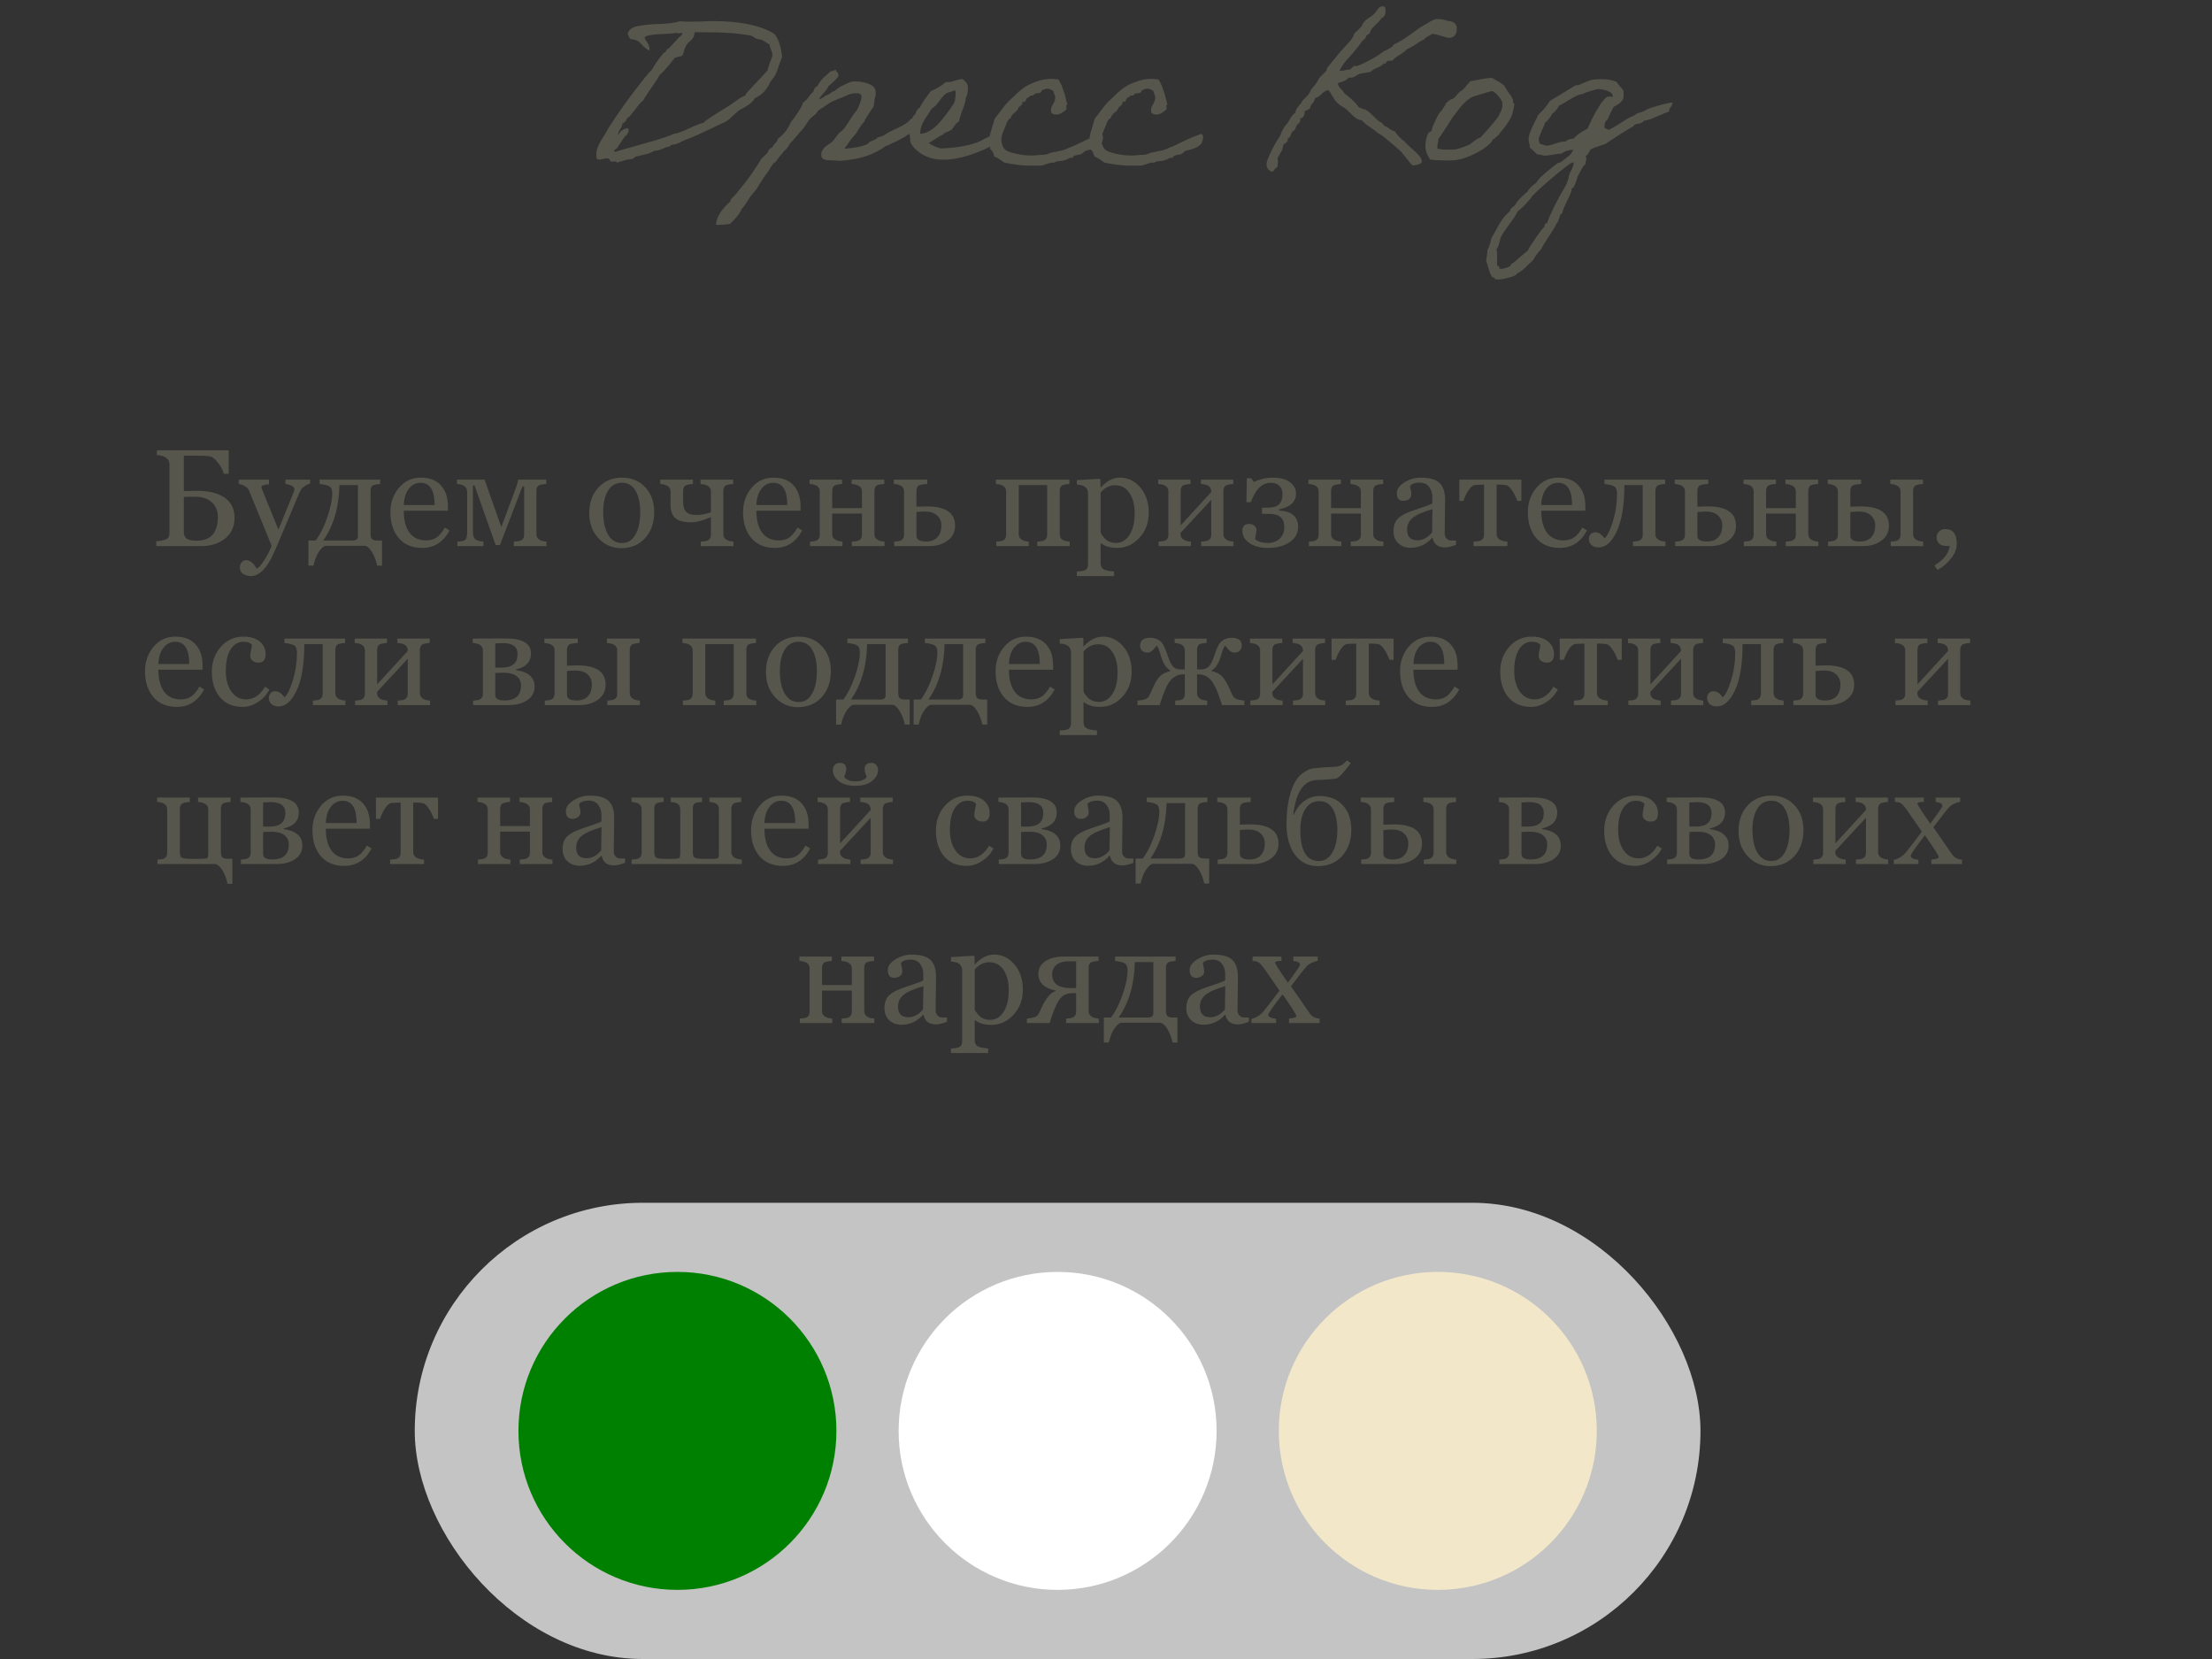
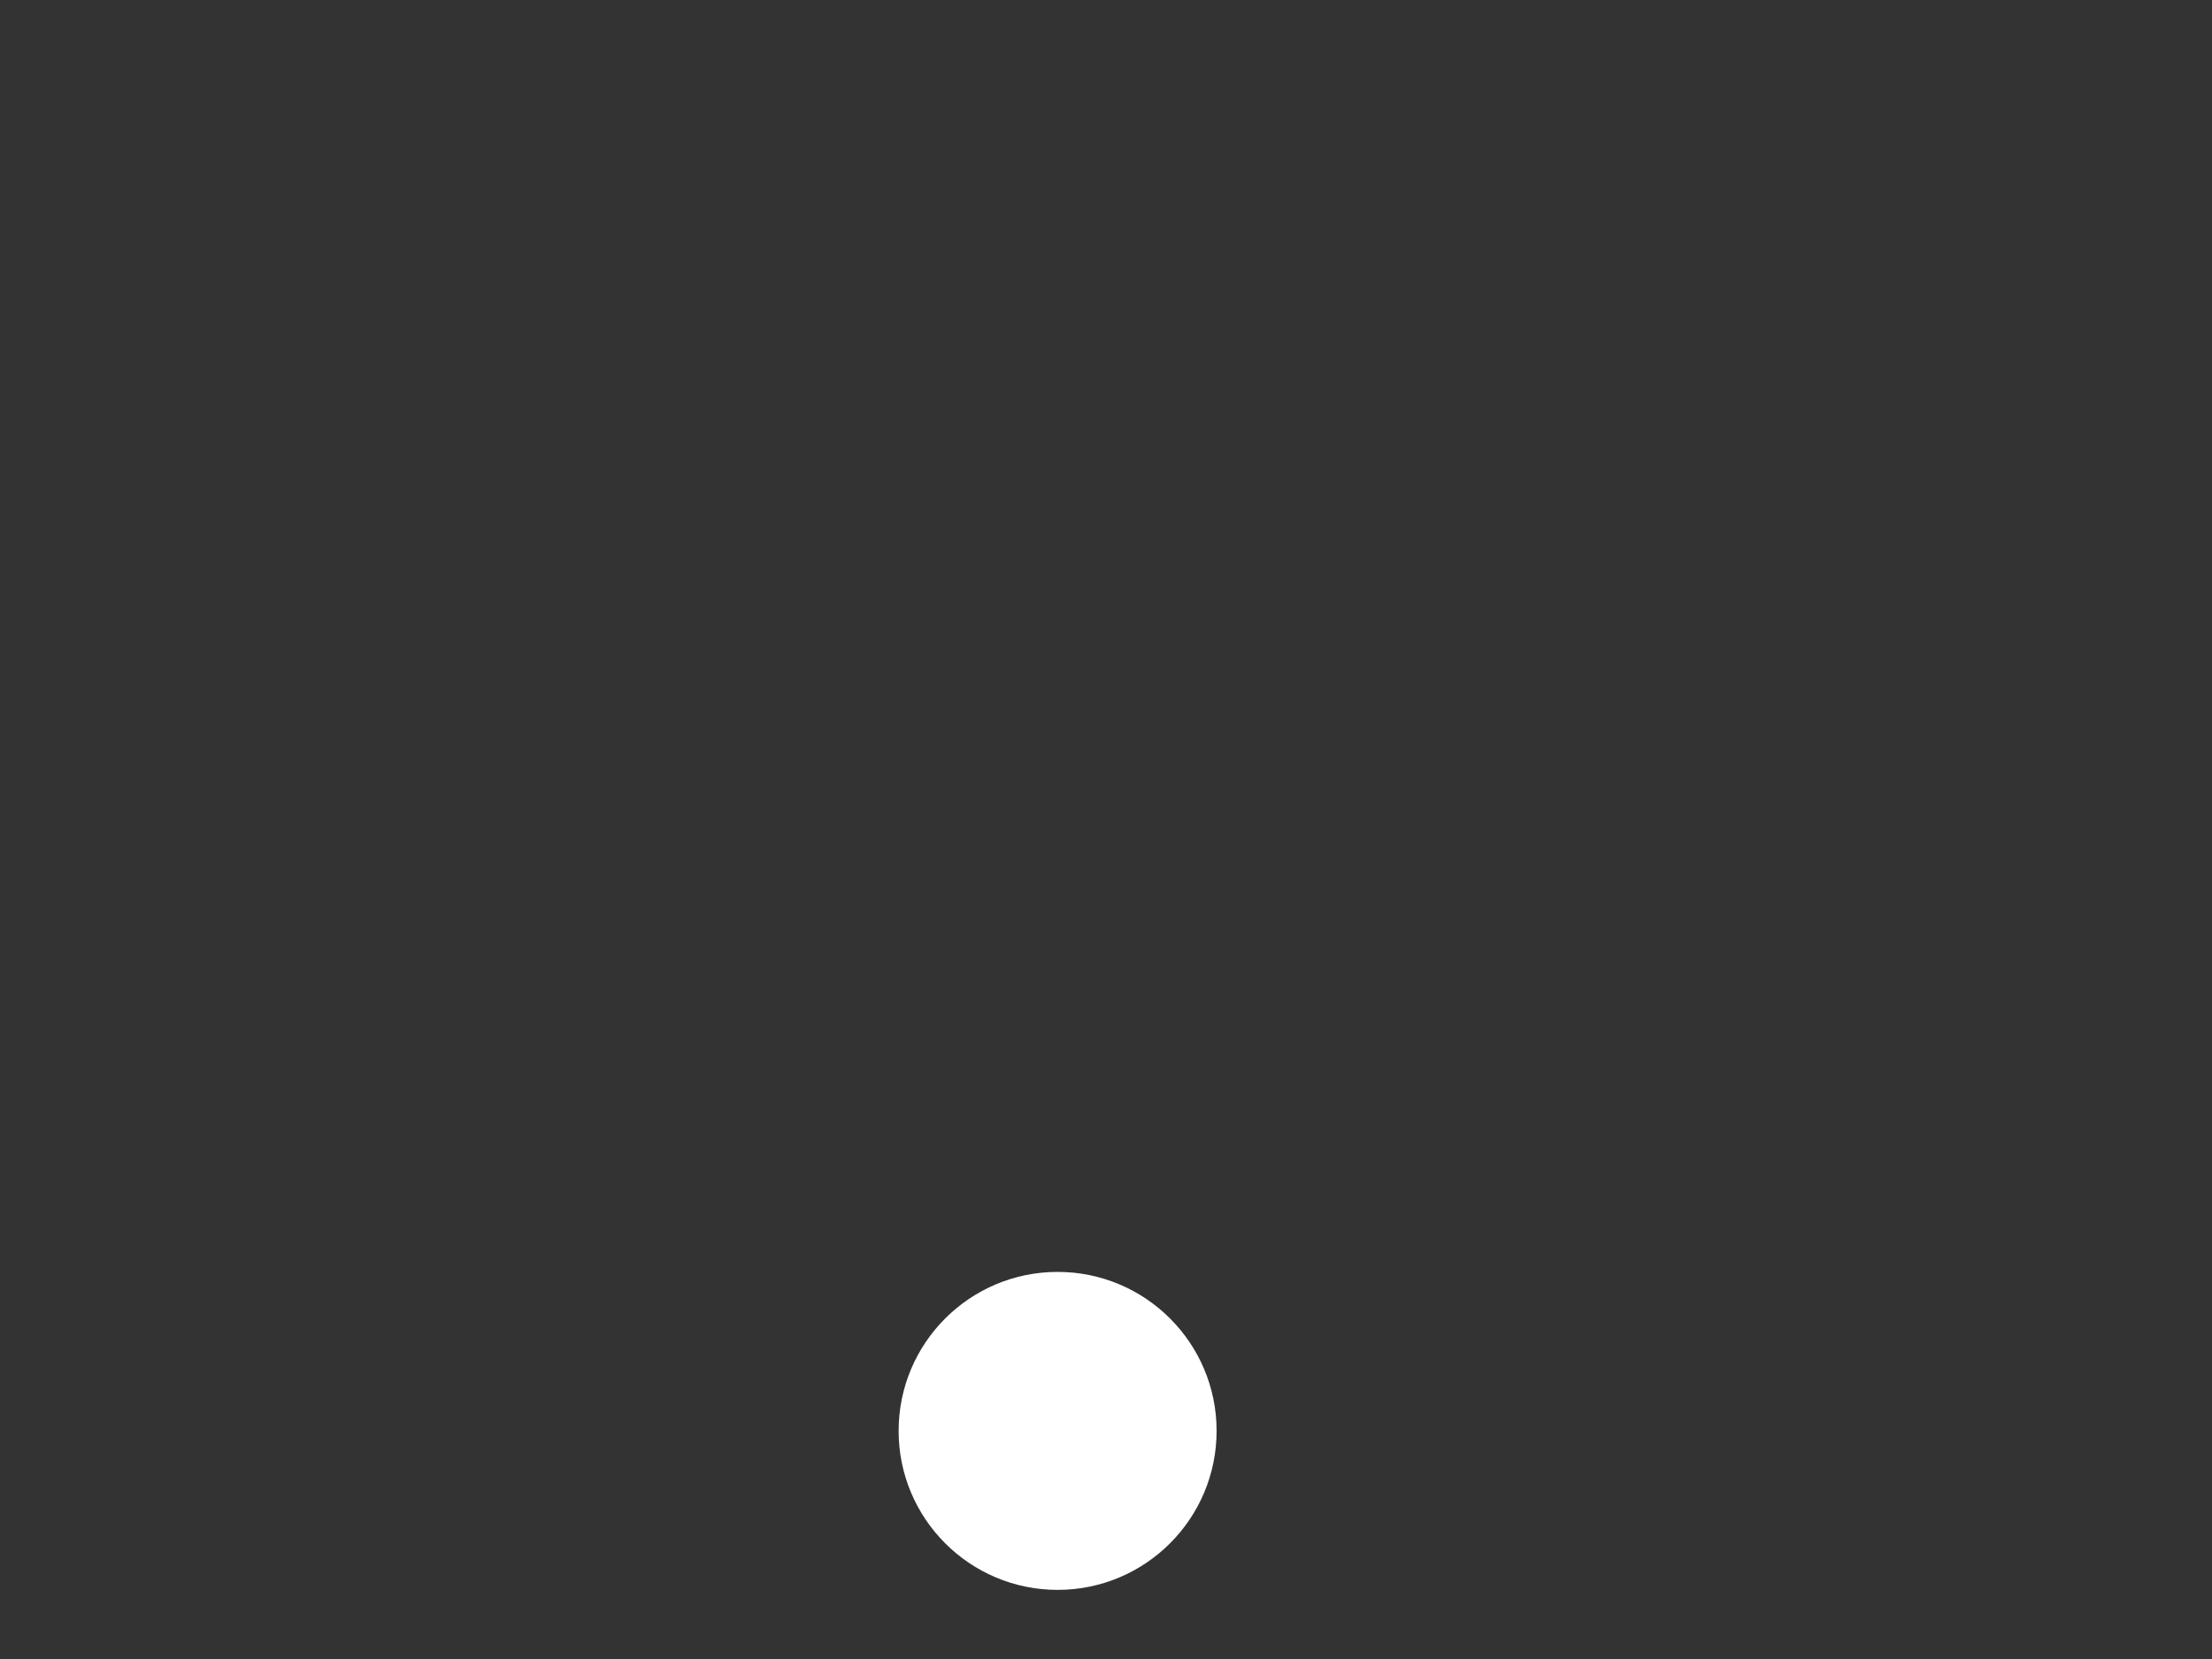
<svg xmlns="http://www.w3.org/2000/svg" width="320" height="240" viewBox="0 0 320 240" fill="none">
  <rect x="0" y="0" width="320" height="240" fill="#333333" stroke="none" />
-   <rect x="60" y="174" width="186" height="66" rx="33" fill="#C4C4C4" />
-   <path d="M22.609 79V78.297C23.391 78.238 23.902 78.128 24.143 77.965C24.39 77.802 24.514 77.519 24.514 77.115V67.164C24.514 66.376 23.905 65.934 22.688 65.836V65.143H33.088V68.541H32.375C32.238 68.02 31.978 67.512 31.594 67.018C31.21 66.523 30.884 66.217 30.617 66.1C30.35 65.982 29.683 65.924 28.615 65.924H26.594V71.041C27.238 71.015 27.863 71.002 28.469 71.002C30.213 71.002 31.558 71.334 32.502 71.998C33.453 72.662 33.928 73.635 33.928 74.918C33.928 76.194 33.469 77.193 32.551 77.916C31.633 78.639 30.513 79 29.191 79H22.609ZM26.594 71.9V76.959C26.594 77.421 26.74 77.747 27.033 77.936C27.326 78.124 27.805 78.219 28.469 78.219C30.5 78.219 31.516 77.066 31.516 74.762C31.516 73.902 31.226 73.206 30.646 72.672C30.074 72.132 29.276 71.861 28.254 71.861C27.512 71.861 26.958 71.874 26.594 71.9ZM44.855 69.977C44.634 70.009 44.38 70.123 44.094 70.318C43.807 70.514 43.618 70.689 43.527 70.846C43.436 70.995 43.147 71.653 42.658 72.818L41.31 76.041C40.393 78.261 39.709 79.817 39.26 80.709C38.81 81.607 38.335 82.268 37.834 82.691C37.333 83.121 36.828 83.336 36.32 83.336C35.845 83.336 35.454 83.222 35.148 82.994C34.849 82.773 34.699 82.49 34.699 82.144C34.699 81.832 34.781 81.568 34.943 81.353C35.113 81.145 35.337 81.041 35.617 81.041C36.177 81.041 36.685 81.454 37.141 82.281C37.427 82.132 37.792 81.712 38.234 81.022C38.684 80.331 39.038 79.644 39.299 78.961L36.018 70.953C35.803 70.478 35.311 70.165 34.543 70.016V69.381H38.918V70.064C38.182 70.11 37.815 70.25 37.815 70.484C37.815 70.497 37.831 70.543 37.863 70.621L37.961 70.924L40.275 76.617L42.238 71.822C42.264 71.744 42.3 71.656 42.346 71.559C42.502 71.207 42.58 70.934 42.58 70.738C42.58 70.406 42.147 70.159 41.281 69.996V69.381H44.855V69.977ZM45.666 78.199C46.324 77.314 46.887 76.184 47.355 74.811C47.824 73.437 48.059 72.314 48.059 71.441C48.059 70.888 47.925 70.53 47.658 70.367C47.391 70.204 46.919 70.087 46.242 70.016V69.381H55.002V70.016C54.344 70.055 53.947 70.159 53.81 70.328C53.674 70.491 53.605 70.722 53.605 71.022V77.262C53.605 77.626 53.684 77.874 53.84 78.004C53.996 78.134 54.263 78.199 54.641 78.199H55.266V81.822H54.562C54.406 81.1 54.162 80.458 53.83 79.898C53.505 79.345 53.169 79.033 52.824 78.961H47.141C46.893 78.961 46.581 79.212 46.203 79.713C45.832 80.214 45.546 80.917 45.344 81.822H44.621V78.199H45.666ZM50.978 78.199C51.512 78.199 51.779 78.001 51.779 77.603V70.182H49.103C49.032 73.404 48.251 76.077 46.76 78.199H50.978ZM65.031 76.744C64.133 78.424 62.815 79.264 61.076 79.264C59.631 79.264 58.501 78.792 57.688 77.848C56.88 76.897 56.477 75.647 56.477 74.098C56.477 72.731 56.887 71.555 57.707 70.572C58.534 69.589 59.589 69.098 60.871 69.098C62.141 69.098 63.111 69.469 63.781 70.211C64.458 70.947 64.797 71.956 64.797 73.238V73.883H58.41C58.41 75.25 58.687 76.308 59.24 77.057C59.8 77.805 60.598 78.18 61.633 78.18C62.206 78.18 62.694 78.053 63.098 77.799C63.508 77.545 63.928 77.053 64.357 76.324L65.031 76.744ZM62.873 73.062C62.873 70.914 62.199 69.84 60.852 69.84C60.175 69.84 59.608 70.126 59.152 70.699C58.697 71.272 58.449 72.06 58.41 73.062H62.873ZM79.025 70.016C78.348 70.055 77.941 70.165 77.805 70.348C77.668 70.523 77.6 70.748 77.6 71.022V77.262C77.6 77.919 78.088 78.284 79.064 78.356V79H74.338V78.356L74.816 78.307C75.487 78.261 75.822 77.945 75.822 77.359V70.377H75.578L72.326 78.844H71.701L68.644 70.221H68.42V76.959C68.42 77.428 68.518 77.766 68.713 77.975C68.915 78.176 69.318 78.303 69.924 78.356V79H66.164V78.356L66.633 78.307C67.056 78.281 67.32 78.154 67.424 77.926C67.528 77.691 67.58 77.402 67.58 77.057V71.197C67.58 70.468 67.088 70.074 66.106 70.016V69.381H70.1L72.522 76.256L74.641 70.562C74.771 70.211 74.885 69.817 74.982 69.381H79.025V70.016ZM89.865 79.303C88.576 79.303 87.482 78.828 86.584 77.877C85.692 76.926 85.246 75.709 85.246 74.225C85.246 72.714 85.682 71.484 86.555 70.533C87.434 69.576 88.583 69.098 90.002 69.098C91.382 69.098 92.499 69.563 93.352 70.494C94.211 71.419 94.641 72.613 94.641 74.078C94.641 75.602 94.204 76.855 93.332 77.838C92.46 78.814 91.304 79.303 89.865 79.303ZM89.982 69.84C89.103 69.84 88.43 70.224 87.961 70.992C87.492 71.754 87.258 72.776 87.258 74.059C87.258 75.419 87.492 76.51 87.961 77.33C88.436 78.15 89.11 78.561 89.982 78.561C90.816 78.561 91.463 78.154 91.926 77.34C92.388 76.526 92.619 75.445 92.619 74.098C92.619 72.783 92.391 71.744 91.936 70.982C91.486 70.221 90.835 69.84 89.982 69.84ZM102.844 71.1C102.844 70.455 102.342 70.094 101.34 70.016V69.381H106.066V70.016C105.402 70.055 104.999 70.165 104.855 70.348C104.712 70.523 104.641 70.748 104.641 71.022V77.262C104.641 77.913 105.129 78.277 106.105 78.356V79H101.379V78.356L101.857 78.307C102.515 78.261 102.844 77.945 102.844 77.359V74.801C101.678 75.309 100.725 75.562 99.982 75.562C98.941 75.562 98.182 75.364 97.707 74.967C97.238 74.563 97.004 73.915 97.004 73.023V71.1C97.004 70.455 96.509 70.094 95.519 70.016V69.381H100.246V70.016C99.588 70.055 99.185 70.162 99.035 70.338C98.892 70.514 98.82 70.742 98.82 71.022V72.535C98.82 73.232 98.967 73.733 99.26 74.039C99.553 74.345 100.028 74.498 100.686 74.498C101.395 74.498 102.115 74.371 102.844 74.117V71.1ZM116.047 76.744C115.148 78.424 113.83 79.264 112.092 79.264C110.646 79.264 109.517 78.792 108.703 77.848C107.896 76.897 107.492 75.647 107.492 74.098C107.492 72.731 107.902 71.555 108.723 70.572C109.549 69.589 110.604 69.098 111.887 69.098C113.156 69.098 114.126 69.469 114.797 70.211C115.474 70.947 115.812 71.956 115.812 73.238V73.883H109.426C109.426 75.25 109.702 76.308 110.256 77.057C110.816 77.805 111.613 78.18 112.648 78.18C113.221 78.18 113.71 78.053 114.113 77.799C114.523 77.545 114.943 77.053 115.373 76.324L116.047 76.744ZM113.889 73.062C113.889 70.914 113.215 69.84 111.867 69.84C111.19 69.84 110.624 70.126 110.168 70.699C109.712 71.272 109.465 72.06 109.426 73.062H113.889ZM120.393 77.262C120.393 77.906 120.887 78.271 121.877 78.356V79H117.18V78.356L117.648 78.307C118.28 78.261 118.596 77.945 118.596 77.359V71.1C118.596 70.436 118.104 70.074 117.121 70.016V69.381H121.818V70.016C121.161 70.055 120.757 70.162 120.607 70.338C120.464 70.514 120.393 70.742 120.393 71.022V73.502H124.699V71.1C124.699 70.455 124.198 70.094 123.195 70.016V69.381H127.922V70.016C127.251 70.055 126.844 70.162 126.701 70.338C126.564 70.514 126.496 70.742 126.496 71.022V77.262C126.496 77.919 126.984 78.284 127.961 78.356V79H123.234V78.356L123.713 78.307C124.37 78.261 124.699 77.945 124.699 77.359V74.303H120.393V77.262ZM134.143 70.016C133.374 70.048 132.922 70.159 132.785 70.348C132.648 70.537 132.58 70.761 132.58 71.022V73.297L134.064 73.258C136.799 73.258 138.166 74.186 138.166 76.041C138.166 76.959 137.805 77.682 137.082 78.209C136.359 78.736 135.48 79 134.445 79H129.367V78.356L129.836 78.307C130.467 78.261 130.783 77.945 130.783 77.359V71.1C130.783 70.436 130.292 70.074 129.309 70.016V69.381H134.143V70.016ZM132.58 74.078V77.516C132.58 78.062 133.042 78.336 133.967 78.336C134.683 78.336 135.23 78.131 135.607 77.721C135.992 77.311 136.184 76.738 136.184 76.002C136.184 75.422 135.975 74.944 135.559 74.566C135.148 74.189 134.576 74 133.84 74C133.508 74 133.088 74.026 132.58 74.078ZM147.375 77.262C147.375 77.913 147.86 78.277 148.83 78.356V79H144.133V78.356L144.602 78.307C145.233 78.261 145.549 77.945 145.549 77.359V71.1C145.549 70.436 145.057 70.074 144.074 70.016V69.381H154.709V70.016C154.038 70.055 153.638 70.162 153.508 70.338C153.378 70.507 153.312 70.735 153.312 71.022V77.262C153.312 77.652 153.433 77.922 153.674 78.072C153.921 78.216 154.279 78.31 154.748 78.356V79H150.051V78.356L150.51 78.307C151.161 78.261 151.486 77.945 151.486 77.359V70.182H147.375V77.262ZM159.299 78.6H159.221V81.5C159.221 81.832 159.328 82.092 159.543 82.281C159.764 82.47 160.305 82.603 161.164 82.682V83.336H155.783V82.682C156.558 82.649 157.02 82.538 157.17 82.35C157.326 82.161 157.404 81.917 157.404 81.617V71.383C157.404 70.576 156.864 70.149 155.783 70.103V69.459L159.064 69.264L159.201 69.381V70.465L159.279 70.484C160.126 69.56 161.047 69.098 162.043 69.098C163.195 69.098 164.172 69.576 164.973 70.533C165.78 71.484 166.184 72.691 166.184 74.156C166.184 75.621 165.731 76.838 164.826 77.809C163.928 78.779 162.867 79.264 161.643 79.264C160.633 79.264 159.852 79.042 159.299 78.6ZM159.221 71.256V76.959C159.221 77.148 159.423 77.46 159.826 77.897C160.23 78.326 160.773 78.541 161.457 78.541C162.245 78.541 162.889 78.16 163.391 77.398C163.892 76.637 164.143 75.585 164.143 74.244C164.143 73.053 163.895 72.083 163.4 71.334C162.912 70.579 162.219 70.201 161.32 70.201C160.52 70.201 159.82 70.553 159.221 71.256ZM173.723 69.381H178.41V70.016C177.746 70.055 177.342 70.165 177.199 70.348C177.056 70.523 176.984 70.748 176.984 71.022V77.262C176.984 77.919 177.473 78.284 178.449 78.356V79H173.771V78.356L174.24 78.307C174.898 78.261 175.227 77.945 175.227 77.359V72.301L170.783 77.096V77.262C170.783 77.913 171.285 78.277 172.287 78.356V79H167.609V78.356L168.078 78.307C168.71 78.261 169.025 77.945 169.025 77.359V71.1C169.025 70.436 168.534 70.074 167.551 70.016V69.381H172.229V70.016C171.571 70.055 171.167 70.162 171.018 70.338C170.874 70.514 170.803 70.742 170.803 71.022V76.002L175.227 71.178C175.227 70.781 175.103 70.494 174.855 70.318C174.608 70.143 174.23 70.042 173.723 70.016V69.381ZM181.555 77.965C181.919 78.349 182.544 78.541 183.43 78.541C184.126 78.541 184.693 78.336 185.129 77.926C185.572 77.516 185.793 76.946 185.793 76.217C185.793 74.967 185.067 74.342 183.615 74.342H182.57V73.443H183.41C184.146 73.443 184.683 73.287 185.021 72.975C185.36 72.662 185.529 72.144 185.529 71.422C185.529 70.947 185.38 70.566 185.08 70.279C184.787 69.986 184.37 69.84 183.83 69.84C182.58 69.84 181.62 70.781 180.949 72.662H180.314L180.373 69.176H181.018L181.369 69.723C182.268 69.306 183.176 69.098 184.094 69.098C185.207 69.098 186.05 69.319 186.623 69.762C187.202 70.204 187.492 70.745 187.492 71.383C187.492 72.587 186.672 73.359 185.031 73.697V73.844C186.874 73.967 187.795 74.758 187.795 76.217C187.795 77.141 187.385 77.88 186.564 78.434C185.751 78.987 184.706 79.264 183.43 79.264C182.303 79.264 181.405 79.026 180.734 78.551C180.064 78.076 179.729 77.493 179.729 76.803C179.729 76.132 180.051 75.797 180.695 75.797C181.027 75.797 181.288 75.885 181.477 76.061C181.672 76.23 181.77 76.435 181.77 76.676C181.77 76.891 181.698 77.32 181.555 77.965ZM192.561 77.262C192.561 77.906 193.055 78.271 194.045 78.356V79H189.348V78.356L189.816 78.307C190.448 78.261 190.764 77.945 190.764 77.359V71.1C190.764 70.436 190.272 70.074 189.289 70.016V69.381H193.986V70.016C193.329 70.055 192.925 70.162 192.775 70.338C192.632 70.514 192.561 70.742 192.561 71.022V73.502H196.867V71.1C196.867 70.455 196.366 70.094 195.363 70.016V69.381H200.09V70.016C199.419 70.055 199.012 70.162 198.869 70.338C198.732 70.514 198.664 70.742 198.664 71.022V77.262C198.664 77.919 199.152 78.284 200.129 78.356V79H195.402V78.356L195.881 78.307C196.538 78.261 196.867 77.945 196.867 77.359V74.303H192.561V77.262ZM210.637 78.824C209.96 79.072 209.432 79.195 209.055 79.195C208.033 79.195 207.43 78.73 207.248 77.799H207.189C206.324 78.762 205.285 79.244 204.074 79.244C203.352 79.244 202.756 79.026 202.287 78.59C201.825 78.147 201.594 77.564 201.594 76.842C201.594 76.034 201.815 75.419 202.258 74.996C202.701 74.566 203.462 74.172 204.543 73.814C206.086 73.307 206.975 72.981 207.209 72.838V71.881C207.209 71.321 207.053 70.839 206.74 70.436C206.434 70.025 205.979 69.82 205.373 69.82C204.748 69.82 204.289 69.973 203.996 70.279C203.996 70.442 204.025 70.634 204.084 70.856C204.143 71.077 204.172 71.311 204.172 71.559C204.172 71.812 204.058 72.027 203.83 72.203C203.609 72.372 203.335 72.457 203.01 72.457C202.385 72.457 202.072 72.086 202.072 71.344C202.072 70.764 202.437 70.247 203.166 69.791C203.895 69.329 204.67 69.098 205.49 69.098C206.825 69.098 207.753 69.361 208.273 69.889C208.794 70.409 209.055 71.207 209.055 72.281L208.996 77.096C208.996 77.447 209.077 77.708 209.24 77.877C209.41 78.046 209.559 78.144 209.689 78.17C209.826 78.189 210.142 78.199 210.637 78.199V78.824ZM207.229 73.658C205.809 74.075 204.842 74.505 204.328 74.947C203.814 75.39 203.557 75.94 203.557 76.598C203.557 77.639 204.055 78.16 205.051 78.16C205.819 78.16 206.525 77.786 207.17 77.037L207.229 73.658ZM219.494 72.457C219.266 71.838 219.016 71.334 218.742 70.943C218.469 70.546 218.234 70.309 218.039 70.231C217.844 70.146 217.333 70.103 216.506 70.103V77.262C216.506 77.919 217.027 78.284 218.068 78.356V79H213.166V78.356C213.348 78.336 213.524 78.32 213.693 78.307C214.357 78.268 214.689 77.952 214.689 77.359V70.103L213.488 70.152C213.117 70.159 212.769 70.416 212.443 70.924C212.118 71.425 211.874 71.936 211.711 72.457H211.115V69.381H220.09V72.457H219.494ZM229.582 76.744C228.684 78.424 227.365 79.264 225.627 79.264C224.182 79.264 223.052 78.792 222.238 77.848C221.431 76.897 221.027 75.647 221.027 74.098C221.027 72.731 221.438 71.555 222.258 70.572C223.085 69.589 224.139 69.098 225.422 69.098C226.691 69.098 227.661 69.469 228.332 70.211C229.009 70.947 229.348 71.956 229.348 73.238V73.883H222.961C222.961 75.25 223.238 76.308 223.791 77.057C224.351 77.805 225.148 78.18 226.184 78.18C226.757 78.18 227.245 78.053 227.648 77.799C228.059 77.545 228.479 77.053 228.908 76.324L229.582 76.744ZM227.424 73.062C227.424 70.914 226.75 69.84 225.402 69.84C224.725 69.84 224.159 70.126 223.703 70.699C223.247 71.272 223 72.06 222.961 73.062H227.424ZM236.232 79V78.356L236.682 78.307C237.326 78.261 237.648 77.945 237.648 77.359V70.182H234.992C234.992 73.059 234.628 75.283 233.898 76.852C233.169 78.414 232.294 79.195 231.271 79.195C230.835 79.195 230.49 79.081 230.236 78.853C229.982 78.619 229.855 78.329 229.855 77.984C229.855 77.711 229.937 77.48 230.1 77.291C230.269 77.096 230.487 76.998 230.754 76.998C231.197 76.998 231.59 77.213 231.936 77.643C232.014 77.74 232.079 77.818 232.131 77.877C232.554 77.486 232.958 76.656 233.342 75.387C233.732 74.117 233.928 72.802 233.928 71.441C233.928 70.894 233.801 70.54 233.547 70.377C233.293 70.214 232.814 70.094 232.111 70.016V69.381H240.891V70.016C240.233 70.055 239.833 70.162 239.689 70.338C239.546 70.514 239.475 70.742 239.475 71.022V77.262C239.475 77.913 239.96 78.277 240.93 78.356V79H236.232ZM247.111 70.016C246.343 70.048 245.891 70.159 245.754 70.348C245.617 70.537 245.549 70.761 245.549 71.022V73.297L247.033 73.258C249.768 73.258 251.135 74.186 251.135 76.041C251.135 76.959 250.773 77.682 250.051 78.209C249.328 78.736 248.449 79 247.414 79H242.336V78.356L242.805 78.307C243.436 78.261 243.752 77.945 243.752 77.359V71.1C243.752 70.436 243.26 70.074 242.277 70.016V69.381H247.111V70.016ZM245.549 74.078V77.516C245.549 78.062 246.011 78.336 246.936 78.336C247.652 78.336 248.199 78.131 248.576 77.721C248.96 77.311 249.152 76.738 249.152 76.002C249.152 75.422 248.944 74.944 248.527 74.566C248.117 74.189 247.544 74 246.809 74C246.477 74 246.057 74.026 245.549 74.078ZM255.49 77.262C255.49 77.906 255.985 78.271 256.975 78.356V79H252.277V78.356L252.746 78.307C253.378 78.261 253.693 77.945 253.693 77.359V71.1C253.693 70.436 253.202 70.074 252.219 70.016V69.381H256.916V70.016C256.258 70.055 255.855 70.162 255.705 70.338C255.562 70.514 255.49 70.742 255.49 71.022V73.502H259.797V71.1C259.797 70.455 259.296 70.094 258.293 70.016V69.381H263.02V70.016C262.349 70.055 261.942 70.162 261.799 70.338C261.662 70.514 261.594 70.742 261.594 71.022V77.262C261.594 77.919 262.082 78.284 263.059 78.356V79H258.332V78.356L258.811 78.307C259.468 78.261 259.797 77.945 259.797 77.359V74.303H255.49V77.262ZM273.518 79V78.356L273.977 78.307C274.621 78.261 274.943 77.945 274.943 77.359V71.1C274.943 70.436 274.449 70.074 273.459 70.016V69.381H278.186V70.016C277.528 70.055 277.124 70.162 276.975 70.338C276.831 70.514 276.76 70.742 276.76 71.022V77.262C276.76 77.919 277.248 78.284 278.225 78.356V79H273.518ZM264.465 79V78.356L264.934 78.307C265.565 78.261 265.881 77.945 265.881 77.359V71.1C265.881 70.436 265.389 70.074 264.406 70.016V69.381H269.24V70.016C268.472 70.048 268.02 70.159 267.883 70.348C267.746 70.537 267.678 70.761 267.678 71.022V73.297L269.162 73.258C271.896 73.258 273.264 74.186 273.264 76.041C273.264 76.959 272.902 77.682 272.18 78.209C271.457 78.736 270.578 79 269.543 79H264.465ZM267.678 74.078V77.516C267.678 78.062 268.14 78.336 269.064 78.336C269.781 78.336 270.327 78.131 270.705 77.721C271.089 77.311 271.281 76.738 271.281 76.002C271.281 75.422 271.073 74.944 270.656 74.566C270.246 74.189 269.673 74 268.938 74C268.605 74 268.186 74.026 267.678 74.078ZM280.295 82.457L279.836 81.803C281.177 81.002 281.919 80.061 282.062 78.981H281.555C281.118 78.981 280.777 78.867 280.529 78.639C280.282 78.404 280.158 78.098 280.158 77.721C280.158 77.415 280.275 77.141 280.51 76.9C280.751 76.659 281.047 76.539 281.398 76.539C282.518 76.539 283.078 77.245 283.078 78.658C283.078 79.348 282.821 80.035 282.307 80.719C281.799 81.402 281.128 81.982 280.295 82.457ZM29.533 99.744C28.635 101.424 27.316 102.264 25.578 102.264C24.133 102.264 23.003 101.792 22.189 100.848C21.382 99.897 20.979 98.647 20.979 97.098C20.979 95.731 21.389 94.555 22.209 93.572C23.036 92.589 24.09 92.098 25.373 92.098C26.643 92.098 27.613 92.469 28.283 93.211C28.96 93.947 29.299 94.956 29.299 96.238V96.883H22.912C22.912 98.25 23.189 99.308 23.742 100.057C24.302 100.805 25.1 101.18 26.135 101.18C26.708 101.18 27.196 101.053 27.6 100.799C28.01 100.545 28.43 100.053 28.859 99.324L29.533 99.744ZM27.375 96.062C27.375 93.914 26.701 92.84 25.354 92.84C24.676 92.84 24.11 93.126 23.654 93.699C23.199 94.272 22.951 95.06 22.912 96.062H27.375ZM38.986 99.764C38.576 100.506 38.016 101.108 37.307 101.57C36.603 102.033 35.868 102.264 35.1 102.264C33.706 102.264 32.616 101.801 31.828 100.877C31.04 99.946 30.646 98.699 30.646 97.137C30.646 95.757 31.076 94.572 31.936 93.582C32.801 92.592 33.898 92.098 35.227 92.098C36.21 92.098 36.988 92.332 37.56 92.801C38.133 93.263 38.42 93.868 38.42 94.617C38.42 95.444 38.088 95.857 37.424 95.857C37.046 95.857 36.747 95.763 36.525 95.574C36.31 95.385 36.203 95.167 36.203 94.92C36.203 94.659 36.242 94.367 36.32 94.041C36.398 93.709 36.447 93.475 36.467 93.338C36.278 93.006 35.852 92.84 35.188 92.84C34.452 92.84 33.846 93.204 33.371 93.934C32.902 94.656 32.668 95.698 32.668 97.059C32.668 98.289 32.938 99.285 33.478 100.047C34.025 100.802 34.728 101.18 35.588 101.18C36.701 101.18 37.619 100.568 38.342 99.344L38.986 99.764ZM45.266 102V101.355L45.715 101.307C46.359 101.261 46.682 100.945 46.682 100.359V93.182H44.025C44.025 96.059 43.661 98.283 42.932 99.852C42.203 101.414 41.327 102.195 40.305 102.195C39.868 102.195 39.523 102.081 39.27 101.854C39.016 101.619 38.889 101.329 38.889 100.984C38.889 100.711 38.97 100.48 39.133 100.291C39.302 100.096 39.52 99.998 39.787 99.998C40.23 99.998 40.624 100.213 40.969 100.643C41.047 100.74 41.112 100.818 41.164 100.877C41.587 100.486 41.991 99.656 42.375 98.387C42.766 97.117 42.961 95.802 42.961 94.441C42.961 93.894 42.834 93.54 42.58 93.377C42.326 93.214 41.848 93.094 41.145 93.016V92.381H49.924V93.016C49.266 93.055 48.866 93.162 48.723 93.338C48.579 93.514 48.508 93.742 48.508 94.022V100.262C48.508 100.913 48.993 101.277 49.963 101.355V102H45.266ZM57.482 92.381H62.17V93.016C61.506 93.055 61.102 93.165 60.959 93.348C60.816 93.523 60.744 93.748 60.744 94.022V100.262C60.744 100.919 61.232 101.284 62.209 101.355V102H57.531V101.355L58 101.307C58.658 101.261 58.986 100.945 58.986 100.359V95.301L54.543 100.096V100.262C54.543 100.913 55.044 101.277 56.047 101.355V102H51.369V101.355L51.838 101.307C52.469 101.261 52.785 100.945 52.785 100.359V94.1C52.785 93.436 52.294 93.074 51.31 93.016V92.381H55.988V93.016C55.331 93.055 54.927 93.162 54.777 93.338C54.634 93.514 54.562 93.742 54.562 94.022V99.002L58.986 94.178C58.986 93.781 58.863 93.494 58.615 93.318C58.368 93.143 57.99 93.042 57.482 93.016V92.381ZM68.439 102V101.355L68.908 101.307C69.54 101.261 69.856 100.945 69.856 100.359V94.1C69.856 93.436 69.364 93.074 68.381 93.016V92.381C70.295 92.381 71.857 92.374 73.068 92.361C74.279 92.342 75.207 92.514 75.852 92.879C76.496 93.237 76.818 93.79 76.818 94.539C76.818 95.75 76.092 96.518 74.641 96.844V96.941C76.438 97.195 77.336 97.99 77.336 99.324C77.336 100.164 76.981 100.822 76.272 101.297C75.568 101.766 74.657 102 73.537 102H68.439ZM71.652 93.084V96.58H72.6C74.117 96.58 74.875 95.926 74.875 94.617C74.875 93.562 74.169 93.035 72.756 93.035C72.541 93.035 72.173 93.051 71.652 93.084ZM71.652 97.361V100.535C71.652 101.069 72.088 101.336 72.961 101.336C74.569 101.336 75.373 100.61 75.373 99.158C75.373 98.592 75.162 98.146 74.738 97.82C74.315 97.488 73.716 97.322 72.941 97.322C72.382 97.322 71.952 97.335 71.652 97.361ZM87.863 102V101.355L88.322 101.307C88.967 101.261 89.289 100.945 89.289 100.359V94.1C89.289 93.436 88.794 93.074 87.805 93.016V92.381H92.531V93.016C91.874 93.055 91.47 93.162 91.32 93.338C91.177 93.514 91.106 93.742 91.106 94.022V100.262C91.106 100.919 91.594 101.284 92.57 101.355V102H87.863ZM78.811 102V101.355L79.279 101.307C79.911 101.261 80.227 100.945 80.227 100.359V94.1C80.227 93.436 79.735 93.074 78.752 93.016V92.381H83.586V93.016C82.818 93.048 82.365 93.159 82.228 93.348C82.092 93.537 82.023 93.761 82.023 94.022V96.297L83.508 96.258C86.242 96.258 87.609 97.186 87.609 99.041C87.609 99.959 87.248 100.682 86.525 101.209C85.803 101.736 84.924 102 83.889 102H78.811ZM82.023 97.078V100.516C82.023 101.062 82.486 101.336 83.41 101.336C84.126 101.336 84.673 101.131 85.051 100.721C85.435 100.311 85.627 99.738 85.627 99.002C85.627 98.422 85.419 97.944 85.002 97.566C84.592 97.189 84.019 97 83.283 97C82.951 97 82.531 97.026 82.023 97.078ZM102.033 100.262C102.033 100.913 102.518 101.277 103.488 101.355V102H98.791V101.355L99.26 101.307C99.891 101.261 100.207 100.945 100.207 100.359V94.1C100.207 93.436 99.716 93.074 98.732 93.016V92.381H109.367V93.016C108.697 93.055 108.296 93.162 108.166 93.338C108.036 93.507 107.971 93.735 107.971 94.022V100.262C107.971 100.652 108.091 100.923 108.332 101.072C108.579 101.215 108.938 101.31 109.406 101.355V102H104.709V101.355L105.168 101.307C105.819 101.261 106.145 100.945 106.145 100.359V93.182H102.033V100.262ZM115.422 102.303C114.133 102.303 113.039 101.827 112.141 100.877C111.249 99.926 110.803 98.709 110.803 97.225C110.803 95.714 111.239 94.484 112.111 93.533C112.99 92.576 114.139 92.098 115.559 92.098C116.939 92.098 118.055 92.563 118.908 93.494C119.768 94.419 120.197 95.613 120.197 97.078C120.197 98.602 119.761 99.855 118.889 100.838C118.016 101.814 116.861 102.303 115.422 102.303ZM115.539 92.84C114.66 92.84 113.986 93.224 113.518 93.992C113.049 94.754 112.814 95.776 112.814 97.059C112.814 98.419 113.049 99.51 113.518 100.33C113.993 101.15 114.667 101.561 115.539 101.561C116.372 101.561 117.02 101.154 117.482 100.34C117.945 99.526 118.176 98.445 118.176 97.098C118.176 95.783 117.948 94.744 117.492 93.982C117.043 93.221 116.392 92.84 115.539 92.84ZM122.004 101.199C122.661 100.314 123.225 99.184 123.693 97.811C124.162 96.437 124.396 95.314 124.396 94.441C124.396 93.888 124.263 93.53 123.996 93.367C123.729 93.204 123.257 93.087 122.58 93.016V92.381H131.34V93.016C130.682 93.055 130.285 93.159 130.148 93.328C130.012 93.491 129.943 93.722 129.943 94.022V100.262C129.943 100.626 130.021 100.874 130.178 101.004C130.334 101.134 130.601 101.199 130.979 101.199H131.604V104.822H130.9C130.744 104.1 130.5 103.458 130.168 102.898C129.842 102.345 129.507 102.033 129.162 101.961H123.479C123.231 101.961 122.919 102.212 122.541 102.713C122.17 103.214 121.883 103.917 121.682 104.822H120.959V101.199H122.004ZM127.316 101.199C127.85 101.199 128.117 101.001 128.117 100.604V93.182H125.441C125.37 96.404 124.589 99.077 123.098 101.199H127.316ZM133.215 101.199C133.872 100.314 134.436 99.184 134.904 97.811C135.373 96.437 135.607 95.314 135.607 94.441C135.607 93.888 135.474 93.53 135.207 93.367C134.94 93.204 134.468 93.087 133.791 93.016V92.381H142.551V93.016C141.893 93.055 141.496 93.159 141.359 93.328C141.223 93.491 141.154 93.722 141.154 94.022V100.262C141.154 100.626 141.232 100.874 141.389 101.004C141.545 101.134 141.812 101.199 142.189 101.199H142.814V104.822H142.111C141.955 104.1 141.711 103.458 141.379 102.898C141.053 102.345 140.718 102.033 140.373 101.961H134.689C134.442 101.961 134.13 102.212 133.752 102.713C133.381 103.214 133.094 103.917 132.893 104.822H132.17V101.199H133.215ZM138.527 101.199C139.061 101.199 139.328 101.001 139.328 100.604V93.182H136.652C136.581 96.404 135.799 99.077 134.309 101.199H138.527ZM152.58 99.744C151.682 101.424 150.363 102.264 148.625 102.264C147.18 102.264 146.05 101.792 145.236 100.848C144.429 99.897 144.025 98.647 144.025 97.098C144.025 95.731 144.436 94.555 145.256 93.572C146.083 92.589 147.137 92.098 148.42 92.098C149.689 92.098 150.66 92.469 151.33 93.211C152.007 93.947 152.346 94.956 152.346 96.238V96.883H145.959C145.959 98.25 146.236 99.308 146.789 100.057C147.349 100.805 148.146 101.18 149.182 101.18C149.755 101.18 150.243 101.053 150.646 100.799C151.057 100.545 151.477 100.053 151.906 99.324L152.58 99.744ZM150.422 96.062C150.422 93.914 149.748 92.84 148.4 92.84C147.723 92.84 147.157 93.126 146.701 93.699C146.245 94.272 145.998 95.06 145.959 96.062H150.422ZM156.828 101.6H156.75V104.5C156.75 104.832 156.857 105.092 157.072 105.281C157.294 105.47 157.834 105.604 158.693 105.682V106.336H153.312V105.682C154.087 105.649 154.549 105.538 154.699 105.35C154.855 105.161 154.934 104.917 154.934 104.617V94.383C154.934 93.576 154.393 93.149 153.312 93.103V92.459L156.594 92.264L156.73 92.381V93.465L156.809 93.484C157.655 92.56 158.576 92.098 159.572 92.098C160.725 92.098 161.701 92.576 162.502 93.533C163.309 94.484 163.713 95.691 163.713 97.156C163.713 98.621 163.26 99.838 162.355 100.809C161.457 101.779 160.396 102.264 159.172 102.264C158.163 102.264 157.382 102.042 156.828 101.6ZM156.75 94.256V99.959C156.75 100.148 156.952 100.46 157.355 100.896C157.759 101.326 158.303 101.541 158.986 101.541C159.774 101.541 160.419 101.16 160.92 100.398C161.421 99.637 161.672 98.585 161.672 97.244C161.672 96.053 161.424 95.083 160.93 94.334C160.441 93.579 159.748 93.201 158.85 93.201C158.049 93.201 157.349 93.553 156.75 94.256ZM164.553 101.355C165.067 101.31 165.438 101.245 165.666 101.16C165.894 101.069 166.06 100.945 166.164 100.789C166.268 100.633 166.496 100.158 166.848 99.363C167.18 98.621 167.525 98.087 167.883 97.762C168.247 97.436 168.713 97.215 169.279 97.098V96.981C168.693 96.616 168.264 95.965 167.99 95.027C167.691 94.005 167.473 93.462 167.336 93.397C166.965 93.852 166.698 94.135 166.535 94.246C166.379 94.35 166.187 94.402 165.959 94.402C165.646 94.402 165.396 94.308 165.207 94.119C165.025 93.93 164.934 93.689 164.934 93.397C164.934 92.641 165.415 92.264 166.379 92.264C166.932 92.264 167.401 92.407 167.785 92.693C168.169 92.973 168.531 93.637 168.869 94.686C169.123 95.493 169.383 96.056 169.65 96.375C169.917 96.688 170.305 96.844 170.812 96.844H171.398V94.08C171.398 93.429 170.91 93.074 169.934 93.016V92.381H174.553V93.016C173.921 93.035 173.534 93.133 173.391 93.309C173.247 93.478 173.176 93.709 173.176 94.002V96.844H173.752C174.195 96.844 174.562 96.707 174.855 96.434C175.148 96.16 175.438 95.578 175.725 94.686C176.044 93.676 176.392 93.022 176.77 92.723C177.147 92.417 177.622 92.264 178.195 92.264C179.159 92.264 179.641 92.641 179.641 93.397C179.641 93.689 179.546 93.93 179.357 94.119C179.175 94.308 178.928 94.402 178.615 94.402C178.368 94.402 178.16 94.341 177.99 94.217C177.821 94.093 177.57 93.82 177.238 93.397C177.102 93.449 176.883 93.992 176.584 95.027C176.311 95.965 175.881 96.616 175.295 96.981V97.098C176.115 97.267 176.717 97.644 177.102 98.231C177.492 98.816 177.863 99.546 178.215 100.418C178.365 100.743 178.547 100.965 178.762 101.082C178.977 101.193 179.393 101.284 180.012 101.355V102H176.779C176.291 100.379 175.803 99.233 175.314 98.562C174.826 97.892 174.172 97.557 173.352 97.557H173.176V100.281C173.176 100.939 173.664 101.297 174.641 101.355V102H170.012V101.355C170.181 101.336 170.334 101.323 170.471 101.316C171.089 101.303 171.398 100.991 171.398 100.379V97.557H171.213C170.477 97.557 169.855 97.843 169.348 98.416C168.846 98.982 168.322 100.177 167.775 102H164.553V101.355ZM186.994 92.381H191.682V93.016C191.018 93.055 190.614 93.165 190.471 93.348C190.327 93.523 190.256 93.748 190.256 94.022V100.262C190.256 100.919 190.744 101.284 191.721 101.355V102H187.043V101.355L187.512 101.307C188.169 101.261 188.498 100.945 188.498 100.359V95.301L184.055 100.096V100.262C184.055 100.913 184.556 101.277 185.559 101.355V102H180.881V101.355L181.35 101.307C181.981 101.261 182.297 100.945 182.297 100.359V94.1C182.297 93.436 181.805 93.074 180.822 93.016V92.381H185.5V93.016C184.842 93.055 184.439 93.162 184.289 93.338C184.146 93.514 184.074 93.742 184.074 94.022V99.002L188.498 94.178C188.498 93.781 188.374 93.494 188.127 93.318C187.88 93.143 187.502 93.042 186.994 93.016V92.381ZM201.008 95.457C200.78 94.838 200.529 94.334 200.256 93.943C199.982 93.546 199.748 93.309 199.553 93.231C199.357 93.146 198.846 93.103 198.02 93.103V100.262C198.02 100.919 198.54 101.284 199.582 101.355V102H194.68V101.355C194.862 101.336 195.038 101.32 195.207 101.307C195.871 101.268 196.203 100.952 196.203 100.359V93.103L195.002 93.152C194.631 93.159 194.283 93.416 193.957 93.924C193.632 94.425 193.387 94.936 193.225 95.457H192.629V92.381H201.604V95.457H201.008ZM211.096 99.744C210.197 101.424 208.879 102.264 207.141 102.264C205.695 102.264 204.566 101.792 203.752 100.848C202.945 99.897 202.541 98.647 202.541 97.098C202.541 95.731 202.951 94.555 203.771 93.572C204.598 92.589 205.653 92.098 206.936 92.098C208.205 92.098 209.175 92.469 209.846 93.211C210.523 93.947 210.861 94.956 210.861 96.238V96.883H204.475C204.475 98.25 204.751 99.308 205.305 100.057C205.865 100.805 206.662 101.18 207.697 101.18C208.27 101.18 208.758 101.053 209.162 100.799C209.572 100.545 209.992 100.053 210.422 99.324L211.096 99.744ZM208.938 96.062C208.938 93.914 208.264 92.84 206.916 92.84C206.239 92.84 205.673 93.126 205.217 93.699C204.761 94.272 204.514 95.06 204.475 96.062H208.938ZM225.373 99.764C224.963 100.506 224.403 101.108 223.693 101.57C222.99 102.033 222.255 102.264 221.486 102.264C220.093 102.264 219.003 101.801 218.215 100.877C217.427 99.946 217.033 98.699 217.033 97.137C217.033 95.757 217.463 94.572 218.322 93.582C219.188 92.592 220.285 92.098 221.613 92.098C222.596 92.098 223.374 92.332 223.947 92.801C224.52 93.263 224.807 93.868 224.807 94.617C224.807 95.444 224.475 95.857 223.811 95.857C223.433 95.857 223.133 95.763 222.912 95.574C222.697 95.385 222.59 95.167 222.59 94.92C222.59 94.659 222.629 94.367 222.707 94.041C222.785 93.709 222.834 93.475 222.854 93.338C222.665 93.006 222.238 92.84 221.574 92.84C220.839 92.84 220.233 93.204 219.758 93.934C219.289 94.656 219.055 95.698 219.055 97.059C219.055 98.289 219.325 99.285 219.865 100.047C220.412 100.802 221.115 101.18 221.975 101.18C223.088 101.18 224.006 100.568 224.729 99.344L225.373 99.764ZM234.016 95.457C233.788 94.838 233.537 94.334 233.264 93.943C232.99 93.546 232.756 93.309 232.561 93.231C232.365 93.146 231.854 93.103 231.027 93.103V100.262C231.027 100.919 231.548 101.284 232.59 101.355V102H227.688V101.355C227.87 101.336 228.046 101.32 228.215 101.307C228.879 101.268 229.211 100.952 229.211 100.359V93.103L228.01 93.152C227.639 93.159 227.29 93.416 226.965 93.924C226.639 94.425 226.395 94.936 226.232 95.457H225.637V92.381H234.611V95.457H234.016ZM241.682 92.381H246.369V93.016C245.705 93.055 245.301 93.165 245.158 93.348C245.015 93.523 244.943 93.748 244.943 94.022V100.262C244.943 100.919 245.432 101.284 246.408 101.355V102H241.73V101.355L242.199 101.307C242.857 101.261 243.186 100.945 243.186 100.359V95.301L238.742 100.096V100.262C238.742 100.913 239.243 101.277 240.246 101.355V102H235.568V101.355L236.037 101.307C236.669 101.261 236.984 100.945 236.984 100.359V94.1C236.984 93.436 236.493 93.074 235.51 93.016V92.381H240.188V93.016C239.53 93.055 239.126 93.162 238.977 93.338C238.833 93.514 238.762 93.742 238.762 94.022V99.002L243.186 94.178C243.186 93.781 243.062 93.494 242.814 93.318C242.567 93.143 242.189 93.042 241.682 93.016V92.381ZM253.332 102V101.355L253.781 101.307C254.426 101.261 254.748 100.945 254.748 100.359V93.182H252.092C252.092 96.059 251.727 98.283 250.998 99.852C250.269 101.414 249.393 102.195 248.371 102.195C247.935 102.195 247.59 102.081 247.336 101.854C247.082 101.619 246.955 101.329 246.955 100.984C246.955 100.711 247.036 100.48 247.199 100.291C247.368 100.096 247.587 99.998 247.854 99.998C248.296 99.998 248.69 100.213 249.035 100.643C249.113 100.74 249.178 100.818 249.23 100.877C249.654 100.486 250.057 99.656 250.441 98.387C250.832 97.117 251.027 95.802 251.027 94.441C251.027 93.894 250.9 93.54 250.646 93.377C250.393 93.214 249.914 93.094 249.211 93.016V92.381H257.99V93.016C257.333 93.055 256.932 93.162 256.789 93.338C256.646 93.514 256.574 93.742 256.574 94.022V100.262C256.574 100.913 257.059 101.277 258.029 101.355V102H253.332ZM264.211 93.016C263.443 93.048 262.99 93.159 262.854 93.348C262.717 93.537 262.648 93.761 262.648 94.022V96.297L264.133 96.258C266.867 96.258 268.234 97.186 268.234 99.041C268.234 99.959 267.873 100.682 267.15 101.209C266.428 101.736 265.549 102 264.514 102H259.436V101.355L259.904 101.307C260.536 101.261 260.852 100.945 260.852 100.359V94.1C260.852 93.436 260.36 93.074 259.377 93.016V92.381H264.211V93.016ZM262.648 97.078V100.516C262.648 101.062 263.111 101.336 264.035 101.336C264.751 101.336 265.298 101.131 265.676 100.721C266.06 100.311 266.252 99.738 266.252 99.002C266.252 98.422 266.044 97.944 265.627 97.566C265.217 97.189 264.644 97 263.908 97C263.576 97 263.156 97.026 262.648 97.078ZM280.314 92.381H285.002V93.016C284.338 93.055 283.934 93.165 283.791 93.348C283.648 93.523 283.576 93.748 283.576 94.022V100.262C283.576 100.919 284.064 101.284 285.041 101.355V102H280.363V101.355L280.832 101.307C281.49 101.261 281.818 100.945 281.818 100.359V95.301L277.375 100.096V100.262C277.375 100.913 277.876 101.277 278.879 101.355V102H274.201V101.355L274.67 101.307C275.301 101.261 275.617 100.945 275.617 100.359V94.1C275.617 93.436 275.126 93.074 274.143 93.016V92.381H278.82V93.016C278.163 93.055 277.759 93.162 277.609 93.338C277.466 93.514 277.395 93.742 277.395 94.022V99.002L281.818 94.178C281.818 93.781 281.695 93.494 281.447 93.318C281.2 93.143 280.822 93.042 280.314 93.016V92.381ZM22.775 124.355L23.244 124.307C23.876 124.261 24.191 123.945 24.191 123.359V117.1C24.191 116.436 23.706 116.074 22.736 116.016V115.381H27.453V116.016C26.796 116.055 26.392 116.162 26.242 116.338C26.092 116.514 26.018 116.742 26.018 117.021V123.301C26.018 123.743 26.131 124.014 26.359 124.111C26.587 124.209 27.212 124.258 28.234 124.258C29.23 124.258 29.794 124.229 29.924 124.17C30.061 124.105 30.129 123.874 30.129 123.477V117.1C30.129 116.462 29.637 116.1 28.654 116.016V115.381H33.352V116.016C32.681 116.055 32.281 116.162 32.15 116.338C32.02 116.507 31.955 116.735 31.955 117.021V123.281C31.955 123.665 32.036 123.923 32.199 124.053C32.368 124.176 32.632 124.238 32.99 124.238H33.615V127.861H32.912C32.762 127.113 32.518 126.462 32.18 125.908C31.841 125.361 31.506 125.059 31.174 125H22.775V124.355ZM34.846 125V124.355L35.315 124.307C35.946 124.261 36.262 123.945 36.262 123.359V117.1C36.262 116.436 35.77 116.074 34.787 116.016V115.381C36.701 115.381 38.264 115.374 39.475 115.361C40.685 115.342 41.613 115.514 42.258 115.879C42.902 116.237 43.225 116.79 43.225 117.539C43.225 118.75 42.499 119.518 41.047 119.844V119.941C42.844 120.195 43.742 120.99 43.742 122.324C43.742 123.164 43.387 123.822 42.678 124.297C41.975 124.766 41.063 125 39.943 125H34.846ZM38.059 116.084V119.58H39.006C40.523 119.58 41.281 118.926 41.281 117.617C41.281 116.562 40.575 116.035 39.162 116.035C38.947 116.035 38.579 116.051 38.059 116.084ZM38.059 120.361V123.535C38.059 124.069 38.495 124.336 39.367 124.336C40.975 124.336 41.779 123.61 41.779 122.158C41.779 121.592 41.568 121.146 41.145 120.82C40.721 120.488 40.122 120.322 39.348 120.322C38.788 120.322 38.358 120.335 38.059 120.361ZM53.752 122.744C52.853 124.424 51.535 125.264 49.797 125.264C48.352 125.264 47.222 124.792 46.408 123.848C45.601 122.897 45.197 121.647 45.197 120.098C45.197 118.73 45.607 117.555 46.428 116.572C47.255 115.589 48.309 115.098 49.592 115.098C50.861 115.098 51.831 115.469 52.502 116.211C53.179 116.947 53.518 117.956 53.518 119.238V119.883H47.131C47.131 121.25 47.408 122.308 47.961 123.057C48.521 123.805 49.318 124.18 50.353 124.18C50.926 124.18 51.415 124.053 51.818 123.799C52.228 123.545 52.648 123.053 53.078 122.324L53.752 122.744ZM51.594 119.062C51.594 116.914 50.92 115.84 49.572 115.84C48.895 115.84 48.329 116.126 47.873 116.699C47.417 117.272 47.17 118.06 47.131 119.062H51.594ZM62.766 118.457C62.538 117.839 62.287 117.334 62.014 116.943C61.74 116.546 61.506 116.309 61.31 116.23C61.115 116.146 60.604 116.104 59.777 116.104V123.262C59.777 123.919 60.298 124.284 61.34 124.355V125H56.438V124.355C56.62 124.336 56.796 124.32 56.965 124.307C57.629 124.268 57.961 123.952 57.961 123.359V116.104L56.76 116.152C56.389 116.159 56.04 116.416 55.715 116.924C55.389 117.425 55.145 117.936 54.982 118.457H54.387V115.381H63.361V118.457H62.766ZM72.356 123.262C72.356 123.906 72.85 124.271 73.84 124.355V125H69.143V124.355L69.611 124.307C70.243 124.261 70.559 123.945 70.559 123.359V117.1C70.559 116.436 70.067 116.074 69.084 116.016V115.381H73.781V116.016C73.124 116.055 72.72 116.162 72.57 116.338C72.427 116.514 72.356 116.742 72.356 117.021V119.502H76.662V117.1C76.662 116.455 76.161 116.094 75.158 116.016V115.381H79.885V116.016C79.214 116.055 78.807 116.162 78.664 116.338C78.527 116.514 78.459 116.742 78.459 117.021V123.262C78.459 123.919 78.947 124.284 79.924 124.355V125H75.197V124.355L75.676 124.307C76.333 124.261 76.662 123.945 76.662 123.359V120.303H72.356V123.262ZM90.432 124.824C89.755 125.072 89.227 125.195 88.85 125.195C87.828 125.195 87.225 124.73 87.043 123.799H86.984C86.118 124.762 85.08 125.244 83.869 125.244C83.147 125.244 82.551 125.026 82.082 124.59C81.62 124.147 81.389 123.564 81.389 122.842C81.389 122.035 81.61 121.419 82.053 120.996C82.495 120.566 83.257 120.173 84.338 119.814C85.881 119.307 86.769 118.981 87.004 118.838V117.881C87.004 117.321 86.848 116.839 86.535 116.436C86.229 116.025 85.773 115.82 85.168 115.82C84.543 115.82 84.084 115.973 83.791 116.279C83.791 116.442 83.82 116.634 83.879 116.855C83.938 117.077 83.967 117.311 83.967 117.559C83.967 117.812 83.853 118.027 83.625 118.203C83.404 118.372 83.13 118.457 82.805 118.457C82.18 118.457 81.867 118.086 81.867 117.344C81.867 116.764 82.232 116.247 82.961 115.791C83.69 115.329 84.465 115.098 85.285 115.098C86.62 115.098 87.547 115.361 88.068 115.889C88.589 116.41 88.85 117.207 88.85 118.281L88.791 123.096C88.791 123.447 88.872 123.708 89.035 123.877C89.204 124.046 89.354 124.144 89.484 124.17C89.621 124.189 89.937 124.199 90.432 124.199V124.824ZM87.023 119.658C85.604 120.075 84.637 120.505 84.123 120.947C83.609 121.39 83.352 121.94 83.352 122.598C83.352 123.639 83.85 124.16 84.846 124.16C85.614 124.16 86.32 123.786 86.965 123.037L87.023 119.658ZM91.369 124.355L91.857 124.307C92.502 124.268 92.824 123.952 92.824 123.359V117.1C92.824 116.436 92.339 116.074 91.369 116.016V115.381H95.988V116.016C95.363 116.055 94.982 116.156 94.846 116.318C94.716 116.481 94.65 116.715 94.65 117.021V123.301C94.65 123.73 94.761 123.997 94.982 124.102C95.204 124.206 95.764 124.258 96.662 124.258C97.58 124.258 98.101 124.225 98.225 124.16C98.348 124.089 98.41 123.861 98.41 123.477V117.1C98.41 116.709 98.287 116.439 98.039 116.289C97.792 116.133 97.453 116.042 97.023 116.016V115.381H101.564V116.016C100.913 116.055 100.526 116.156 100.402 116.318C100.285 116.481 100.227 116.715 100.227 117.021V123.32C100.227 123.743 100.337 124.007 100.559 124.111C100.78 124.209 101.35 124.258 102.268 124.258C103.179 124.258 103.697 124.225 103.82 124.16C103.944 124.095 104.006 123.867 104.006 123.477V117.1C104.006 116.715 103.885 116.449 103.645 116.299C103.41 116.143 103.072 116.048 102.629 116.016V115.381H107.229V116.016C106.564 116.055 106.161 116.165 106.018 116.348C105.874 116.523 105.803 116.748 105.803 117.021V123.262C105.803 123.919 106.304 124.284 107.307 124.355V125H91.369V124.355ZM117.209 122.744C116.311 124.424 114.992 125.264 113.254 125.264C111.809 125.264 110.679 124.792 109.865 123.848C109.058 122.897 108.654 121.647 108.654 120.098C108.654 118.73 109.064 117.555 109.885 116.572C110.712 115.589 111.766 115.098 113.049 115.098C114.318 115.098 115.288 115.469 115.959 116.211C116.636 116.947 116.975 117.956 116.975 119.238V119.883H110.588C110.588 121.25 110.865 122.308 111.418 123.057C111.978 123.805 112.775 124.18 113.811 124.18C114.383 124.18 114.872 124.053 115.275 123.799C115.686 123.545 116.105 123.053 116.535 122.324L117.209 122.744ZM115.051 119.062C115.051 116.914 114.377 115.84 113.029 115.84C112.352 115.84 111.786 116.126 111.33 116.699C110.874 117.272 110.627 118.06 110.588 119.062H115.051ZM124.455 115.381H129.143V116.016C128.479 116.055 128.075 116.165 127.932 116.348C127.788 116.523 127.717 116.748 127.717 117.021V123.262C127.717 123.919 128.205 124.284 129.182 124.355V125H124.504V124.355L124.973 124.307C125.63 124.261 125.959 123.945 125.959 123.359V118.301L121.516 123.096V123.262C121.516 123.913 122.017 124.277 123.02 124.355V125H118.342V124.355L118.811 124.307C119.442 124.261 119.758 123.945 119.758 123.359V117.1C119.758 116.436 119.266 116.074 118.283 116.016V115.381H122.961V116.016C122.303 116.055 121.9 116.162 121.75 116.338C121.607 116.514 121.535 116.742 121.535 117.021V122.002L125.959 117.178C125.959 116.781 125.835 116.494 125.588 116.318C125.34 116.143 124.963 116.042 124.455 116.016V115.381ZM122.121 112.402C122.447 112.826 122.987 113.037 123.742 113.037C124.504 113.037 125.051 112.826 125.383 112.402L125.197 111.875C125.119 111.673 125.08 111.468 125.08 111.26C125.08 110.661 125.409 110.361 126.066 110.361C126.34 110.361 126.568 110.459 126.75 110.654C126.932 110.85 127.023 111.104 127.023 111.416C127.023 111.995 126.734 112.52 126.154 112.988C125.581 113.451 124.777 113.682 123.742 113.682C122.714 113.682 121.913 113.454 121.34 112.998C120.767 112.542 120.48 112.015 120.48 111.416C120.48 111.104 120.572 110.85 120.754 110.654C120.943 110.459 121.174 110.361 121.447 110.361C122.098 110.361 122.424 110.661 122.424 111.26C122.424 111.514 122.323 111.895 122.121 112.402ZM143.732 122.764C143.322 123.506 142.762 124.108 142.053 124.57C141.35 125.033 140.614 125.264 139.846 125.264C138.452 125.264 137.362 124.801 136.574 123.877C135.786 122.946 135.393 121.699 135.393 120.137C135.393 118.757 135.822 117.572 136.682 116.582C137.548 115.592 138.645 115.098 139.973 115.098C140.956 115.098 141.734 115.332 142.307 115.801C142.88 116.263 143.166 116.868 143.166 117.617C143.166 118.444 142.834 118.857 142.17 118.857C141.792 118.857 141.493 118.763 141.271 118.574C141.057 118.385 140.949 118.167 140.949 117.92C140.949 117.66 140.988 117.367 141.066 117.041C141.145 116.709 141.193 116.475 141.213 116.338C141.024 116.006 140.598 115.84 139.934 115.84C139.198 115.84 138.592 116.204 138.117 116.934C137.648 117.656 137.414 118.698 137.414 120.059C137.414 121.289 137.684 122.285 138.225 123.047C138.771 123.802 139.475 124.18 140.334 124.18C141.447 124.18 142.365 123.568 143.088 122.344L143.732 122.764ZM144.494 125V124.355L144.963 124.307C145.594 124.261 145.91 123.945 145.91 123.359V117.1C145.91 116.436 145.419 116.074 144.436 116.016V115.381C146.35 115.381 147.912 115.374 149.123 115.361C150.334 115.342 151.262 115.514 151.906 115.879C152.551 116.237 152.873 116.79 152.873 117.539C152.873 118.75 152.147 119.518 150.695 119.844V119.941C152.492 120.195 153.391 120.99 153.391 122.324C153.391 123.164 153.036 123.822 152.326 124.297C151.623 124.766 150.712 125 149.592 125H144.494ZM147.707 116.084V119.58H148.654C150.171 119.58 150.93 118.926 150.93 117.617C150.93 116.562 150.223 116.035 148.811 116.035C148.596 116.035 148.228 116.051 147.707 116.084ZM147.707 120.361V123.535C147.707 124.069 148.143 124.336 149.016 124.336C150.624 124.336 151.428 123.61 151.428 122.158C151.428 121.592 151.216 121.146 150.793 120.82C150.37 120.488 149.771 120.322 148.996 120.322C148.436 120.322 148.007 120.335 147.707 120.361ZM163.967 124.824C163.29 125.072 162.762 125.195 162.385 125.195C161.363 125.195 160.76 124.73 160.578 123.799H160.52C159.654 124.762 158.615 125.244 157.404 125.244C156.682 125.244 156.086 125.026 155.617 124.59C155.155 124.147 154.924 123.564 154.924 122.842C154.924 122.035 155.145 121.419 155.588 120.996C156.031 120.566 156.792 120.173 157.873 119.814C159.416 119.307 160.305 118.981 160.539 118.838V117.881C160.539 117.321 160.383 116.839 160.07 116.436C159.764 116.025 159.309 115.82 158.703 115.82C158.078 115.82 157.619 115.973 157.326 116.279C157.326 116.442 157.355 116.634 157.414 116.855C157.473 117.077 157.502 117.311 157.502 117.559C157.502 117.812 157.388 118.027 157.16 118.203C156.939 118.372 156.665 118.457 156.34 118.457C155.715 118.457 155.402 118.086 155.402 117.344C155.402 116.764 155.767 116.247 156.496 115.791C157.225 115.329 158 115.098 158.82 115.098C160.155 115.098 161.083 115.361 161.604 115.889C162.124 116.41 162.385 117.207 162.385 118.281L162.326 123.096C162.326 123.447 162.408 123.708 162.57 123.877C162.74 124.046 162.889 124.144 163.02 124.17C163.156 124.189 163.472 124.199 163.967 124.199V124.824ZM160.559 119.658C159.139 120.075 158.173 120.505 157.658 120.947C157.144 121.39 156.887 121.94 156.887 122.598C156.887 123.639 157.385 124.16 158.381 124.16C159.149 124.16 159.855 123.786 160.5 123.037L160.559 119.658ZM165.324 124.199C165.982 123.314 166.545 122.184 167.014 120.811C167.482 119.437 167.717 118.314 167.717 117.441C167.717 116.888 167.583 116.53 167.316 116.367C167.049 116.204 166.577 116.087 165.9 116.016V115.381H174.66V116.016C174.003 116.055 173.605 116.159 173.469 116.328C173.332 116.491 173.264 116.722 173.264 117.021V123.262C173.264 123.626 173.342 123.874 173.498 124.004C173.654 124.134 173.921 124.199 174.299 124.199H174.924V127.822H174.221C174.064 127.1 173.82 126.458 173.488 125.898C173.163 125.345 172.827 125.033 172.482 124.961H166.799C166.551 124.961 166.239 125.212 165.861 125.713C165.49 126.214 165.204 126.917 165.002 127.822H164.279V124.199H165.324ZM170.637 124.199C171.171 124.199 171.438 124.001 171.438 123.604V116.182H168.762C168.69 119.404 167.909 122.077 166.418 124.199H170.637ZM180.93 116.016C180.161 116.048 179.709 116.159 179.572 116.348C179.436 116.536 179.367 116.761 179.367 117.021V119.297L180.852 119.258C183.586 119.258 184.953 120.186 184.953 122.041C184.953 122.959 184.592 123.682 183.869 124.209C183.146 124.736 182.268 125 181.232 125H176.154V124.355L176.623 124.307C177.255 124.261 177.57 123.945 177.57 123.359V117.1C177.57 116.436 177.079 116.074 176.096 116.016V115.381H180.93V116.016ZM179.367 120.078V123.516C179.367 124.062 179.829 124.336 180.754 124.336C181.47 124.336 182.017 124.131 182.395 123.721C182.779 123.311 182.971 122.738 182.971 122.002C182.971 121.423 182.762 120.944 182.346 120.566C181.936 120.189 181.363 120 180.627 120C180.295 120 179.875 120.026 179.367 120.078ZM187.17 117.881C187.521 117.028 188.026 116.361 188.684 115.879C189.341 115.397 190.077 115.156 190.891 115.156C192.323 115.156 193.446 115.602 194.26 116.494C195.08 117.386 195.49 118.581 195.49 120.078C195.49 121.589 195.048 122.839 194.162 123.828C193.277 124.811 192.108 125.303 190.656 125.303C189.283 125.303 188.182 124.762 187.355 123.682C186.529 122.594 186.115 121.081 186.115 119.141C186.115 117.513 186.304 116.058 186.682 114.775C187.066 113.486 187.57 112.581 188.195 112.061C188.82 111.533 189.426 111.23 190.012 111.152C190.604 111.074 191.522 111.006 192.766 110.947C193.299 110.928 193.703 110.859 193.977 110.742C194.25 110.625 194.543 110.378 194.855 110L195.412 110.4C194.39 111.774 193.703 112.51 193.352 112.607C193 112.705 192.04 112.783 190.471 112.842C188.589 112.926 187.463 114.6 187.092 117.861L187.17 117.881ZM190.871 115.898C189.992 115.898 189.312 116.279 188.83 117.041C188.355 117.803 188.117 118.815 188.117 120.078C188.117 123.066 189.009 124.561 190.793 124.561C191.62 124.561 192.271 124.154 192.746 123.34C193.228 122.52 193.469 121.432 193.469 120.078C193.469 118.763 193.244 117.738 192.795 117.002C192.352 116.266 191.711 115.898 190.871 115.898ZM205.969 125V124.355L206.428 124.307C207.072 124.261 207.395 123.945 207.395 123.359V117.1C207.395 116.436 206.9 116.074 205.91 116.016V115.381H210.637V116.016C209.979 116.055 209.576 116.162 209.426 116.338C209.283 116.514 209.211 116.742 209.211 117.021V123.262C209.211 123.919 209.699 124.284 210.676 124.355V125H205.969ZM196.916 125V124.355L197.385 124.307C198.016 124.261 198.332 123.945 198.332 123.359V117.1C198.332 116.436 197.84 116.074 196.857 116.016V115.381H201.691V116.016C200.923 116.048 200.471 116.159 200.334 116.348C200.197 116.536 200.129 116.761 200.129 117.021V119.297L201.613 119.258C204.348 119.258 205.715 120.186 205.715 122.041C205.715 122.959 205.354 123.682 204.631 124.209C203.908 124.736 203.029 125 201.994 125H196.916ZM200.129 120.078V123.516C200.129 124.062 200.591 124.336 201.516 124.336C202.232 124.336 202.779 124.131 203.156 123.721C203.54 123.311 203.732 122.738 203.732 122.002C203.732 121.423 203.524 120.944 203.107 120.566C202.697 120.189 202.124 120 201.389 120C201.057 120 200.637 120.026 200.129 120.078ZM216.896 125V124.355L217.365 124.307C217.997 124.261 218.312 123.945 218.312 123.359V117.1C218.312 116.436 217.821 116.074 216.838 116.016V115.381C218.752 115.381 220.314 115.374 221.525 115.361C222.736 115.342 223.664 115.514 224.309 115.879C224.953 116.237 225.275 116.79 225.275 117.539C225.275 118.75 224.549 119.518 223.098 119.844V119.941C224.895 120.195 225.793 120.99 225.793 122.324C225.793 123.164 225.438 123.822 224.729 124.297C224.025 124.766 223.114 125 221.994 125H216.896ZM220.109 116.084V119.58H221.057C222.574 119.58 223.332 118.926 223.332 117.617C223.332 116.562 222.626 116.035 221.213 116.035C220.998 116.035 220.63 116.051 220.109 116.084ZM220.109 120.361V123.535C220.109 124.069 220.546 124.336 221.418 124.336C223.026 124.336 223.83 123.61 223.83 122.158C223.83 121.592 223.618 121.146 223.195 120.82C222.772 120.488 222.173 120.322 221.398 120.322C220.839 120.322 220.409 120.335 220.109 120.361ZM240.412 122.764C240.002 123.506 239.442 124.108 238.732 124.57C238.029 125.033 237.294 125.264 236.525 125.264C235.132 125.264 234.042 124.801 233.254 123.877C232.466 122.946 232.072 121.699 232.072 120.137C232.072 118.757 232.502 117.572 233.361 116.582C234.227 115.592 235.324 115.098 236.652 115.098C237.635 115.098 238.413 115.332 238.986 115.801C239.559 116.263 239.846 116.868 239.846 117.617C239.846 118.444 239.514 118.857 238.85 118.857C238.472 118.857 238.173 118.763 237.951 118.574C237.736 118.385 237.629 118.167 237.629 117.92C237.629 117.66 237.668 117.367 237.746 117.041C237.824 116.709 237.873 116.475 237.893 116.338C237.704 116.006 237.277 115.84 236.613 115.84C235.878 115.84 235.272 116.204 234.797 116.934C234.328 117.656 234.094 118.698 234.094 120.059C234.094 121.289 234.364 122.285 234.904 123.047C235.451 123.802 236.154 124.18 237.014 124.18C238.127 124.18 239.045 123.568 239.768 122.344L240.412 122.764ZM241.174 125V124.355L241.643 124.307C242.274 124.261 242.59 123.945 242.59 123.359V117.1C242.59 116.436 242.098 116.074 241.115 116.016V115.381C243.029 115.381 244.592 115.374 245.803 115.361C247.014 115.342 247.941 115.514 248.586 115.879C249.23 116.237 249.553 116.79 249.553 117.539C249.553 118.75 248.827 119.518 247.375 119.844V119.941C249.172 120.195 250.07 120.99 250.07 122.324C250.07 123.164 249.715 123.822 249.006 124.297C248.303 124.766 247.391 125 246.271 125H241.174ZM244.387 116.084V119.58H245.334C246.851 119.58 247.609 118.926 247.609 117.617C247.609 116.562 246.903 116.035 245.49 116.035C245.275 116.035 244.908 116.051 244.387 116.084ZM244.387 120.361V123.535C244.387 124.069 244.823 124.336 245.695 124.336C247.303 124.336 248.107 123.61 248.107 122.158C248.107 121.592 247.896 121.146 247.473 120.82C247.049 120.488 246.451 120.322 245.676 120.322C245.116 120.322 244.686 120.335 244.387 120.361ZM256.125 125.303C254.836 125.303 253.742 124.827 252.844 123.877C251.952 122.926 251.506 121.709 251.506 120.225C251.506 118.714 251.942 117.484 252.814 116.533C253.693 115.576 254.842 115.098 256.262 115.098C257.642 115.098 258.758 115.563 259.611 116.494C260.471 117.419 260.9 118.613 260.9 120.078C260.9 121.602 260.464 122.855 259.592 123.838C258.719 124.814 257.564 125.303 256.125 125.303ZM256.242 115.84C255.363 115.84 254.689 116.224 254.221 116.992C253.752 117.754 253.518 118.776 253.518 120.059C253.518 121.419 253.752 122.51 254.221 123.33C254.696 124.15 255.37 124.561 256.242 124.561C257.076 124.561 257.723 124.154 258.186 123.34C258.648 122.526 258.879 121.445 258.879 120.098C258.879 118.783 258.651 117.744 258.195 116.982C257.746 116.221 257.095 115.84 256.242 115.84ZM268.439 115.381H273.127V116.016C272.463 116.055 272.059 116.165 271.916 116.348C271.773 116.523 271.701 116.748 271.701 117.021V123.262C271.701 123.919 272.189 124.284 273.166 124.355V125H268.488V124.355L268.957 124.307C269.615 124.261 269.943 123.945 269.943 123.359V118.301L265.5 123.096V123.262C265.5 123.913 266.001 124.277 267.004 124.355V125H262.326V124.355L262.795 124.307C263.426 124.261 263.742 123.945 263.742 123.359V117.1C263.742 116.436 263.251 116.074 262.268 116.016V115.381H266.945V116.016C266.288 116.055 265.884 116.162 265.734 116.338C265.591 116.514 265.52 116.742 265.52 117.021V122.002L269.943 117.178C269.943 116.781 269.82 116.494 269.572 116.318C269.325 116.143 268.947 116.042 268.439 116.016V115.381ZM279.406 125V124.355C280.116 124.284 280.471 124.167 280.471 124.004C280.471 123.789 279.803 122.734 278.469 120.84C277.095 122.604 276.408 123.597 276.408 123.818C276.408 124.105 276.783 124.294 277.531 124.385V125H273.967V124.404C274.702 124.215 275.311 123.822 275.793 123.223C276.281 122.617 277.027 121.644 278.029 120.303L276.096 117.51C275.588 116.774 275.217 116.341 274.982 116.211C274.755 116.081 274.471 116.016 274.133 116.016V115.381H278.312V116.016C277.694 116.016 277.385 116.09 277.385 116.24C277.385 116.416 278.007 117.389 279.25 119.16C279.569 118.73 279.924 118.236 280.314 117.676C280.712 117.109 280.923 116.79 280.949 116.719C280.975 116.647 280.988 116.576 280.988 116.504C280.988 116.302 280.764 116.152 280.314 116.055C280.204 116.035 280.109 116.016 280.031 115.996V115.381H283.566V115.977C282.902 116.146 282.417 116.367 282.111 116.641C281.812 116.908 281.005 117.92 279.689 119.678L282.404 123.604C282.73 124.072 283.205 124.323 283.83 124.355V125H279.406ZM118.918 146.262C118.918 146.906 119.413 147.271 120.402 147.355V148H115.705V147.355L116.174 147.307C116.805 147.261 117.121 146.945 117.121 146.359V140.1C117.121 139.436 116.63 139.074 115.646 139.016V138.381H120.344V139.016C119.686 139.055 119.283 139.162 119.133 139.338C118.99 139.514 118.918 139.742 118.918 140.021V142.502H123.225V140.1C123.225 139.455 122.723 139.094 121.721 139.016V138.381H126.447V139.016C125.777 139.055 125.37 139.162 125.227 139.338C125.09 139.514 125.021 139.742 125.021 140.021V146.262C125.021 146.919 125.51 147.284 126.486 147.355V148H121.76V147.355L122.238 147.307C122.896 147.261 123.225 146.945 123.225 146.359V143.303H118.918V146.262ZM136.994 147.824C136.317 148.072 135.79 148.195 135.412 148.195C134.39 148.195 133.788 147.73 133.605 146.799H133.547C132.681 147.762 131.643 148.244 130.432 148.244C129.709 148.244 129.113 148.026 128.645 147.59C128.182 147.147 127.951 146.564 127.951 145.842C127.951 145.035 128.173 144.419 128.615 143.996C129.058 143.566 129.82 143.173 130.9 142.814C132.443 142.307 133.332 141.981 133.566 141.838V140.881C133.566 140.321 133.41 139.839 133.098 139.436C132.792 139.025 132.336 138.82 131.73 138.82C131.105 138.82 130.646 138.973 130.354 139.279C130.354 139.442 130.383 139.634 130.441 139.855C130.5 140.077 130.529 140.311 130.529 140.559C130.529 140.812 130.415 141.027 130.188 141.203C129.966 141.372 129.693 141.457 129.367 141.457C128.742 141.457 128.43 141.086 128.43 140.344C128.43 139.764 128.794 139.247 129.523 138.791C130.253 138.329 131.027 138.098 131.848 138.098C133.182 138.098 134.11 138.361 134.631 138.889C135.152 139.41 135.412 140.207 135.412 141.281L135.354 146.096C135.354 146.447 135.435 146.708 135.598 146.877C135.767 147.046 135.917 147.144 136.047 147.17C136.184 147.189 136.499 147.199 136.994 147.199V147.824ZM133.586 142.658C132.167 143.075 131.2 143.505 130.686 143.947C130.171 144.39 129.914 144.94 129.914 145.598C129.914 146.639 130.412 147.16 131.408 147.16C132.176 147.16 132.883 146.786 133.527 146.037L133.586 142.658ZM141.086 147.6H141.008V150.5C141.008 150.832 141.115 151.092 141.33 151.281C141.551 151.47 142.092 151.604 142.951 151.682V152.336H137.57V151.682C138.345 151.649 138.807 151.538 138.957 151.35C139.113 151.161 139.191 150.917 139.191 150.617V140.383C139.191 139.576 138.651 139.149 137.57 139.104V138.459L140.852 138.264L140.988 138.381V139.465L141.066 139.484C141.913 138.56 142.834 138.098 143.83 138.098C144.982 138.098 145.959 138.576 146.76 139.533C147.567 140.484 147.971 141.691 147.971 143.156C147.971 144.621 147.518 145.839 146.613 146.809C145.715 147.779 144.654 148.264 143.43 148.264C142.421 148.264 141.639 148.042 141.086 147.6ZM141.008 140.256V145.959C141.008 146.148 141.21 146.46 141.613 146.896C142.017 147.326 142.561 147.541 143.244 147.541C144.032 147.541 144.676 147.16 145.178 146.398C145.679 145.637 145.93 144.585 145.93 143.244C145.93 142.053 145.682 141.083 145.188 140.334C144.699 139.579 144.006 139.201 143.107 139.201C142.307 139.201 141.607 139.553 141.008 140.256ZM158.918 138.381V139.016C158.247 139.055 157.84 139.162 157.697 139.338C157.561 139.514 157.492 139.742 157.492 140.021V146.262C157.492 146.919 157.98 147.284 158.957 147.355V148H154.23V147.355L154.699 147.307C155.35 147.261 155.676 146.945 155.676 146.359V143.664H155.275C154.605 143.664 154.081 143.814 153.703 144.113C153.326 144.413 152.961 144.986 152.609 145.832C152.264 146.672 152.014 147.395 151.857 148H148.557V147.355C149.299 147.271 149.761 147.157 149.943 147.014C150.126 146.87 150.275 146.672 150.393 146.418C151.109 144.634 151.89 143.615 152.736 143.361V143.303C151.057 142.964 150.217 142.157 150.217 140.881C150.217 140.113 150.552 139.504 151.223 139.055C151.9 138.605 152.782 138.381 153.869 138.381H158.918ZM155.676 139.064H154.572C153.83 139.064 153.251 139.237 152.834 139.582C152.417 139.921 152.209 140.38 152.209 140.959C152.209 142.281 153.124 142.941 154.953 142.941H155.676V139.064ZM160.734 147.199C161.392 146.314 161.955 145.184 162.424 143.811C162.893 142.437 163.127 141.314 163.127 140.441C163.127 139.888 162.993 139.53 162.727 139.367C162.46 139.204 161.988 139.087 161.311 139.016V138.381H170.07V139.016C169.413 139.055 169.016 139.159 168.879 139.328C168.742 139.491 168.674 139.722 168.674 140.021V146.262C168.674 146.626 168.752 146.874 168.908 147.004C169.064 147.134 169.331 147.199 169.709 147.199H170.334V150.822H169.631C169.475 150.1 169.23 149.458 168.898 148.898C168.573 148.345 168.238 148.033 167.893 147.961H162.209C161.962 147.961 161.649 148.212 161.271 148.713C160.9 149.214 160.614 149.917 160.412 150.822H159.689V147.199H160.734ZM166.047 147.199C166.581 147.199 166.848 147.001 166.848 146.604V139.182H164.172C164.1 142.404 163.319 145.077 161.828 147.199H166.047ZM180.666 147.824C179.989 148.072 179.462 148.195 179.084 148.195C178.062 148.195 177.46 147.73 177.277 146.799H177.219C176.353 147.762 175.314 148.244 174.104 148.244C173.381 148.244 172.785 148.026 172.316 147.59C171.854 147.147 171.623 146.564 171.623 145.842C171.623 145.035 171.844 144.419 172.287 143.996C172.73 143.566 173.492 143.173 174.572 142.814C176.115 142.307 177.004 141.981 177.238 141.838V140.881C177.238 140.321 177.082 139.839 176.77 139.436C176.464 139.025 176.008 138.82 175.402 138.82C174.777 138.82 174.318 138.973 174.025 139.279C174.025 139.442 174.055 139.634 174.113 139.855C174.172 140.077 174.201 140.311 174.201 140.559C174.201 140.812 174.087 141.027 173.859 141.203C173.638 141.372 173.365 141.457 173.039 141.457C172.414 141.457 172.102 141.086 172.102 140.344C172.102 139.764 172.466 139.247 173.195 138.791C173.924 138.329 174.699 138.098 175.52 138.098C176.854 138.098 177.782 138.361 178.303 138.889C178.824 139.41 179.084 140.207 179.084 141.281L179.025 146.096C179.025 146.447 179.107 146.708 179.27 146.877C179.439 147.046 179.589 147.144 179.719 147.17C179.855 147.189 180.171 147.199 180.666 147.199V147.824ZM177.258 142.658C175.839 143.075 174.872 143.505 174.357 143.947C173.843 144.39 173.586 144.94 173.586 145.598C173.586 146.639 174.084 147.16 175.08 147.16C175.848 147.16 176.555 146.786 177.199 146.037L177.258 142.658ZM186.477 148V147.355C187.186 147.284 187.541 147.167 187.541 147.004C187.541 146.789 186.874 145.734 185.539 143.84C184.165 145.604 183.479 146.597 183.479 146.818C183.479 147.105 183.853 147.294 184.602 147.385V148H181.037V147.404C181.773 147.215 182.382 146.822 182.863 146.223C183.352 145.617 184.097 144.644 185.1 143.303L183.166 140.51C182.658 139.774 182.287 139.341 182.053 139.211C181.825 139.081 181.542 139.016 181.203 139.016V138.381H185.383V139.016C184.764 139.016 184.455 139.09 184.455 139.24C184.455 139.416 185.077 140.389 186.32 142.16C186.639 141.73 186.994 141.236 187.385 140.676C187.782 140.109 187.993 139.79 188.02 139.719C188.046 139.647 188.059 139.576 188.059 139.504C188.059 139.302 187.834 139.152 187.385 139.055C187.274 139.035 187.18 139.016 187.102 138.996V138.381H190.637V138.977C189.973 139.146 189.488 139.367 189.182 139.641C188.882 139.908 188.075 140.92 186.76 142.678L189.475 146.604C189.8 147.072 190.275 147.323 190.9 147.355V148H186.477Z" fill="#56564C" />
-   <path d="M86.746 23.09C86.566 23.09 86.426 23.04 86.326 22.94C86.286 22.8 86.266 22.59 86.266 22.31C86.266 21.71 86.536 20.98 87.076 20.12C87.636 19.24 87.956 18.7 88.036 18.5C89.516 16.18 91.256 13.77 93.256 11.27C93.336 11.19 93.476 11.02 93.676 10.76C93.896 10.48 94.096 10.27 94.276 10.13C94.756 9.27 95.326 8.46 95.986 7.7C96.046 7.64 96.116 7.59 96.196 7.55C96.276 7.51 96.326 7.47 96.346 7.43C96.386 7.39 96.406 7.31 96.406 7.19C96.406 7.15 96.426 7.13 96.466 7.13C96.626 7.13 96.886 6.91 97.246 6.47C97.626 6.03 97.876 5.77 97.996 5.69C98.036 5.57 98.156 5.44 98.356 5.3C98.576 5.14 98.696 4.98 98.716 4.82C98.716 4.78 98.676 4.76 98.596 4.76C98.576 4.76 98.506 4.77 98.386 4.79C98.286 4.81 98.206 4.82 98.146 4.82C98.086 4.82 98.006 4.81 97.906 4.79C97.826 4.75 97.766 4.73 97.726 4.73C97.646 4.73 97.596 4.76 97.576 4.82C97.376 4.84 96.866 4.87 96.046 4.91C95.246 4.93 94.576 4.99 94.036 5.09C93.516 5.17 93.256 5.31 93.256 5.51C93.256 5.57 93.376 5.77 93.616 6.11C93.856 6.45 93.976 6.84 93.976 7.28C93.656 7.22 93.276 6.94 92.836 6.44C92.416 5.94 91.936 5.69 91.396 5.69C91.236 5.69 91.106 5.58 91.006 5.36C90.926 5.14 90.856 5.01 90.796 4.97C90.896 4.37 91.346 3.98 92.146 3.8C92.966 3.62 94.026 3.51 95.326 3.47C96.646 3.43 97.646 3.3 98.326 3.08C98.926 3.12 99.386 3.14 99.706 3.14C100.066 3.14 100.626 3.13 101.386 3.11C102.166 3.07 102.746 3.05 103.126 3.05C107.006 3.05 109.946 3.65 111.946 4.85C112.546 5.41 112.946 6.53 113.146 8.21C113.066 8.39 112.906 8.82 112.666 9.5C112.446 10.18 112.296 10.6 112.216 10.76C112.136 10.9 112.036 11.06 111.916 11.24C111.796 11.4 111.686 11.54 111.586 11.66L111.466 11.81C111.446 11.85 111.386 11.97 111.286 12.17C111.186 12.37 111.086 12.54 110.986 12.68C110.906 12.8 110.786 12.96 110.626 13.16C110.466 13.36 110.256 13.55 109.996 13.73C109.756 13.91 109.476 14.08 109.156 14.24C108.936 14.74 108.266 15.27 107.146 15.83C106.886 15.97 106.486 16.3 105.946 16.82C105.426 17.34 104.976 17.66 104.596 17.78C104.556 17.8 103.456 18.32 101.296 19.34C100.696 19.62 99.876 19.96 98.836 20.36C98.796 20.38 98.676 20.44 98.476 20.54C98.296 20.64 98.106 20.73 97.906 20.81C97.706 20.89 97.516 20.93 97.336 20.93C97.196 20.93 97.076 20.98 96.976 21.08C96.876 21.18 96.806 21.23 96.766 21.23H96.586C96.526 21.23 96.276 21.33 95.836 21.53C95.416 21.71 95.076 21.8 94.816 21.8H94.666C94.446 21.96 94.176 22.09 93.856 22.19C93.556 22.29 93.206 22.38 92.806 22.46C92.426 22.54 92.136 22.61 91.936 22.67C91.896 22.67 91.836 22.72 91.756 22.82C91.696 22.9 91.656 22.94 91.636 22.94C91.536 22.98 91.306 23.02 90.946 23.06C90.606 23.12 90.356 23.18 90.196 23.24C89.776 23.38 89.446 23.48 89.206 23.54C89.206 23.42 89.136 23.36 88.996 23.36C88.936 23.36 88.856 23.36 88.756 23.36C88.676 23.38 88.616 23.39 88.576 23.39C88.396 23.39 88.276 23.31 88.216 23.15C88.156 22.99 88.016 22.91 87.796 22.91C87.656 22.91 87.466 22.94 87.226 23C87.006 23.06 86.846 23.09 86.746 23.09ZM98.416 8.15C98.316 8.15 98.186 8.18 98.026 8.24C97.866 8.3 97.746 8.33 97.666 8.33C97.606 8.41 97.286 8.8 96.706 9.5C96.126 10.2 95.696 10.65 95.416 10.85C95.296 11.13 94.906 11.74 94.246 12.68C93.586 13.62 93.196 14.23 93.076 14.51C92.836 14.65 92.436 15.1 91.876 15.86C91.316 16.6 90.906 17.04 90.646 17.18C90.646 17.38 90.536 17.55 90.316 17.69C90.116 17.83 90.016 17.93 90.016 17.99C90.016 18.17 89.916 18.4 89.716 18.68C89.516 18.96 89.416 19.19 89.416 19.37C89.416 19.41 89.436 19.45 89.476 19.49C89.536 19.27 89.706 19.06 89.986 18.86C90.286 18.66 90.556 18.56 90.796 18.56C90.896 18.56 90.946 18.67 90.946 18.89C90.946 19.03 90.886 19.19 90.766 19.37C90.666 19.55 90.566 19.64 90.466 19.64L90.196 20.03C90.016 20.29 89.826 20.57 89.626 20.87C89.446 21.15 89.346 21.32 89.326 21.38C89.246 21.42 89.136 21.5 88.996 21.62C88.876 21.72 88.816 21.8 88.816 21.86C88.816 21.92 88.896 21.95 89.056 21.95C89.636 21.77 90.826 21.43 92.626 20.93C94.446 20.43 95.846 20 96.826 19.64C96.846 19.64 96.966 19.59 97.186 19.49C97.406 19.37 97.586 19.31 97.726 19.31C97.966 19.31 98.586 19.08 99.586 18.62C100.606 18.14 101.316 17.86 101.716 17.78C102.056 17.44 103.246 16.65 105.286 15.41C105.506 15.29 105.886 15.03 106.426 14.63C106.966 14.21 107.446 13.94 107.866 13.82V13.76L107.836 13.7C107.836 13.66 108.036 13.42 108.436 12.98C108.856 12.54 109.346 12.02 109.906 11.42C110.486 10.8 110.866 10.39 111.046 10.19C111.046 10.03 111.156 9.66 111.376 9.08C111.616 8.48 111.736 8.11 111.736 7.97C111.736 7.71 111.666 7.44 111.526 7.16C111.406 6.86 111.346 6.66 111.346 6.56V6.44C111.266 6.4 111.126 6.32 110.926 6.2C110.726 6.06 110.546 5.95 110.386 5.87C110.226 5.77 110.096 5.72 109.996 5.72C109.756 5.72 109.496 5.64 109.216 5.48C108.956 5.3 108.756 5.19 108.616 5.15C106.716 4.79 104.336 4.63 101.476 4.67H100.456V4.82C100.456 5.22 100.256 5.59 99.856 5.93C99.456 6.27 99.226 6.57 99.166 6.83C99.086 6.93 98.996 7.18 98.896 7.58C98.816 7.96 98.656 8.15 98.416 8.15ZM121.244 10.64V10.73C121.264 10.75 121.284 10.78 121.304 10.82C121.324 10.84 121.334 10.86 121.334 10.88C121.334 11.02 121.114 11.3 120.674 11.72C120.234 12.14 119.964 12.38 119.864 12.44C119.764 12.72 119.534 13.05 119.174 13.43C118.834 13.81 118.604 14.1 118.484 14.3C118.484 14.32 118.504 14.33 118.544 14.33C118.644 14.33 118.794 14.27 118.994 14.15C119.214 14.03 119.334 13.93 119.354 13.85C119.734 13.75 120.074 13.56 120.374 13.28C120.554 13.26 120.794 13.13 121.094 12.89C121.414 12.63 121.644 12.48 121.784 12.44C121.804 12.44 122.014 12.34 122.414 12.14C122.834 11.92 123.174 11.8 123.434 11.78C124.194 11.74 124.914 11.85 125.594 12.11C126.294 12.35 126.654 12.74 126.674 13.28C126.714 13.66 126.674 13.97 126.554 14.21C126.534 14.21 126.504 14.44 126.464 14.9C126.424 15.36 126.314 15.64 126.134 15.74C126.054 15.9 125.864 16.2 125.564 16.64C125.264 17.08 125.074 17.42 124.994 17.66C124.814 17.8 124.564 18.13 124.244 18.65C123.944 19.17 123.714 19.5 123.554 19.64C123.394 19.8 123.144 20.12 122.804 20.6C122.484 21.08 122.264 21.39 122.144 21.53C123.764 21.37 124.734 21.19 125.054 20.99C125.094 20.99 125.134 20.98 125.174 20.96C125.334 20.96 125.534 20.82 125.774 20.54C125.794 20.52 125.934 20.46 126.194 20.36C126.454 20.26 126.644 20.17 126.764 20.09C126.824 20.05 126.864 20 126.884 19.94C126.924 19.88 126.994 19.85 127.094 19.85C127.574 19.73 127.974 19.55 128.294 19.31C128.514 19.15 129.064 18.87 129.944 18.47C130.844 18.07 131.434 17.66 131.714 17.24C132.074 17.18 132.334 17 132.494 16.7H132.584C132.684 16.7 132.794 16.65 132.914 16.55C133.034 16.43 133.154 16.37 133.274 16.37C133.414 16.37 133.494 16.41 133.514 16.49C133.534 16.75 133.464 17.06 133.304 17.42C133.164 17.78 133.084 18.04 133.064 18.2C132.784 18.26 132.294 18.64 131.594 19.34C131.274 19.5 131.064 19.64 130.964 19.76C130.924 19.82 130.854 19.86 130.754 19.88C130.654 19.9 130.594 19.92 130.574 19.94C130.374 20.1 130.004 20.3 129.464 20.54C128.924 20.78 128.574 20.95 128.414 21.05C128.194 21.07 127.994 21.17 127.814 21.35C127.634 21.51 127.464 21.61 127.304 21.65C125.924 22.55 123.984 23.09 121.484 23.27C121.324 23.25 121.074 23.23 120.734 23.21C120.394 23.21 120.094 23.2 119.834 23.18C119.594 23.18 119.364 23.12 119.144 23C118.944 22.9 118.834 22.74 118.814 22.52C118.794 22.34 118.804 22.18 118.844 22.04C118.884 21.88 118.954 21.74 119.054 21.62C119.154 21.48 119.234 21.38 119.294 21.32C119.374 21.24 119.504 21.14 119.684 21.02C119.864 20.88 119.984 20.79 120.044 20.75C120.284 20.65 120.574 20.35 120.914 19.85C121.254 19.35 121.544 19.05 121.784 18.95C122.044 18.73 122.404 18.24 122.864 17.48C123.344 16.7 123.704 16.2 123.944 15.98C124.424 15.02 124.654 14.34 124.634 13.94C124.614 13.6 124.294 13.45 123.674 13.49C123.254 13.51 122.804 13.64 122.324 13.88C121.844 14.1 121.564 14.21 121.484 14.21C121.364 14.27 121.164 14.36 120.884 14.48C120.624 14.58 120.434 14.66 120.314 14.72C120.114 14.84 119.894 14.98 119.654 15.14C119.434 15.28 119.194 15.44 118.934 15.62C118.674 15.8 118.474 15.93 118.334 16.01C118.234 16.29 117.954 16.59 117.494 16.91C117.274 17.05 116.974 17.42 116.594 18.02C116.214 18.6 115.924 18.96 115.724 19.1C115.484 19.42 114.984 20 114.224 20.84C114.064 21.18 113.864 21.46 113.624 21.68C113.384 21.9 113.194 22.12 113.054 22.34C112.914 22.44 112.754 22.63 112.574 22.91C112.394 23.19 112.264 23.37 112.184 23.45C112.064 23.49 111.934 23.59 111.794 23.75C111.674 23.93 111.544 24.13 111.404 24.35C111.284 24.57 111.194 24.72 111.134 24.8C110.734 25.3 110.344 25.87 109.964 26.51C109.584 27.17 109.224 27.67 108.884 28.01C108.684 28.23 108.434 28.59 108.134 29.09C107.834 29.59 107.554 29.96 107.294 30.2C107.194 30.48 107.054 30.74 106.874 30.98C106.694 31.24 106.464 31.52 106.184 31.82C105.884 32.12 105.694 32.31 105.614 32.39C105.054 32.47 104.674 32.51 104.474 32.51C104.094 32.55 103.794 32.55 103.574 32.51C103.674 31.39 104.364 30.27 105.644 29.15C105.664 29.01 105.714 28.88 105.794 28.76C105.874 28.66 105.974 28.56 106.094 28.46C106.214 28.36 106.294 28.28 106.334 28.22C106.434 28.08 106.634 27.83 106.934 27.47C107.234 27.11 107.474 26.82 107.654 26.6C107.814 26.4 108.034 26.11 108.314 25.73C108.594 25.35 108.884 24.93 109.184 24.47C109.484 24.03 109.804 23.53 110.144 22.97C110.264 22.87 110.564 22.58 111.044 22.1C111.144 21.7 111.374 21.44 111.734 21.32C111.834 21.08 111.974 20.88 112.154 20.72C112.354 20.54 112.494 20.3 112.574 20C112.714 19.96 112.944 19.77 113.264 19.43C113.604 19.09 113.814 18.82 113.894 18.62C114.034 18.48 114.164 18.25 114.284 17.93C114.424 17.61 114.594 17.37 114.794 17.21C114.854 17.11 115.074 16.78 115.454 16.22C115.834 15.66 116.074 15.2 116.174 14.84C116.454 14.68 116.724 14.41 116.984 14.03C117.264 13.63 117.484 13.39 117.644 13.31C117.764 12.81 117.954 12.54 118.214 12.5C118.414 12.14 118.594 11.86 118.754 11.66C118.934 11.44 119.174 11.2 119.474 10.94C119.774 10.68 120.004 10.47 120.164 10.31H120.224C120.324 10.31 120.434 10.28 120.554 10.22C120.694 10.16 120.834 10.12 120.974 10.1C120.954 10.14 120.944 10.18 120.944 10.22C120.944 10.28 120.994 10.35 121.094 10.43C121.194 10.49 121.244 10.56 121.244 10.64ZM144.788 18.95C144.788 18.99 144.718 19.23 144.578 19.67C144.458 20.11 144.378 20.36 144.338 20.42C144.078 20.82 143.138 21.34 141.518 21.98C139.918 22.62 138.438 22.99 137.078 23.09C135.218 23.21 133.708 22.74 132.548 21.68C131.908 21.12 131.618 20.58 131.678 20.06C131.498 19.12 131.458 18.44 131.558 18.02C131.638 17.98 131.678 17.93 131.678 17.87C131.898 17.11 132.128 16.68 132.368 16.58C132.568 16 132.808 15.66 133.088 15.56C133.208 15.24 133.478 14.79 133.898 14.21C134.338 13.63 134.588 13.29 134.648 13.19C135.688 12.73 136.408 12.29 136.808 11.87C137.168 11.91 137.588 11.85 138.068 11.69C138.548 11.53 138.948 11.45 139.268 11.45C139.788 11.85 140.038 12.23 140.018 12.59V13.13C139.998 13.17 139.968 13.32 139.928 13.58C139.888 13.84 139.818 14.02 139.718 14.12C139.718 14.54 139.558 15.14 139.238 15.92C138.938 16.68 138.778 17.22 138.758 17.54C138.638 17.6 138.508 17.7 138.368 17.84C138.248 17.96 138.118 18.13 137.978 18.35C137.838 18.55 137.748 18.67 137.708 18.71C137.628 18.81 137.408 18.93 137.048 19.07C136.708 19.19 136.508 19.32 136.448 19.46C136.208 19.54 135.848 19.74 135.368 20.06C134.908 20.38 134.568 20.58 134.348 20.66C134.708 20.98 135.278 21.25 136.058 21.47H136.358C138.618 21.35 140.358 21.03 141.578 20.51C141.698 20.47 141.998 20.32 142.478 20.06C142.978 19.8 143.258 19.66 143.318 19.64C143.358 19.62 143.578 19.5 143.978 19.28C144.398 19.06 144.668 18.95 144.788 18.95ZM138.098 13.04C137.938 13.14 137.718 13.23 137.438 13.31C137.158 13.39 136.998 13.44 136.958 13.46C136.678 13.62 136.318 14.01 135.878 14.63C135.438 15.23 135.078 15.59 134.798 15.71C134.718 15.85 134.508 16.17 134.168 16.67C133.828 17.15 133.568 17.6 133.388 18.02C133.208 18.44 133.118 18.88 133.118 19.34C133.458 19.36 133.848 19.26 134.288 19.04C134.668 18.82 134.958 18.63 135.158 18.47C135.558 18.15 136.038 17.63 136.598 16.91C137.178 16.17 137.638 15.53 137.978 14.99C138.158 14.71 138.248 14.15 138.248 13.31C138.188 13.13 138.138 13.04 138.098 13.04ZM158.829 19.55C159.029 19.43 159.189 19.38 159.309 19.4C159.429 19.4 159.509 19.49 159.549 19.67C159.609 19.83 159.569 20.12 159.429 20.54C159.269 21.08 158.489 21.5 157.089 21.8C156.969 21.86 156.849 21.95 156.729 22.07C156.609 22.17 156.499 22.25 156.399 22.31C156.319 22.35 156.199 22.37 156.039 22.37C155.999 22.39 155.919 22.41 155.799 22.43C155.679 22.45 155.579 22.47 155.499 22.49C155.439 22.51 155.369 22.55 155.289 22.61C155.229 22.67 155.189 22.75 155.169 22.85C154.949 22.79 154.749 22.82 154.569 22.94C154.409 23.06 154.269 23.12 154.149 23.12C154.009 23.22 153.729 23.28 153.309 23.3C152.909 23.32 152.639 23.4 152.499 23.54C152.219 23.5 151.919 23.54 151.599 23.66C151.299 23.78 151.079 23.85 150.939 23.87C150.879 23.95 150.499 23.98 149.799 23.96C149.099 23.96 148.739 23.96 148.719 23.96C147.719 23.94 146.569 23.79 145.269 23.51C144.569 22.99 144.089 22.7 143.829 22.64C143.709 22.06 143.519 21.72 143.259 21.62C143.259 21.32 143.229 21.03 143.169 20.75C143.129 20.45 143.129 20.12 143.169 19.76C143.189 19.54 143.309 19.09 143.529 18.41C143.749 17.71 143.879 17.28 143.919 17.12C144.119 16.9 144.459 16.46 144.939 15.8C145.439 15.14 145.859 14.67 146.199 14.39C146.899 13.69 147.499 13.15 147.999 12.77C148.519 12.37 149.249 12.02 150.189 11.72C151.129 11.4 152.109 11.33 153.129 11.51C153.249 11.69 153.359 11.89 153.459 12.11C153.579 12.33 153.679 12.58 153.759 12.86C153.859 13.12 153.939 13.35 153.999 13.55C154.059 13.73 154.129 14 154.209 14.36C154.309 14.72 154.379 14.97 154.419 15.11C154.339 15.11 154.289 15.16 154.269 15.26C154.249 15.34 154.249 15.44 154.269 15.56C154.309 15.66 154.309 15.75 154.269 15.83C153.389 16.63 152.659 16.79 152.079 16.31C152.079 16.25 152.069 16.13 152.049 15.95C152.049 15.77 152.059 15.65 152.079 15.59C152.099 15.51 152.199 15.31 152.379 14.99C152.579 14.65 152.669 14.32 152.649 14C152.649 13.98 152.559 13.7 152.379 13.16C152.039 12.94 151.769 12.83 151.569 12.83C151.369 12.81 151.069 12.9 150.669 13.1C150.689 13.22 150.649 13.31 150.549 13.37C150.469 13.43 150.329 13.47 150.129 13.49C149.929 13.51 149.819 13.52 149.799 13.52C149.779 13.52 149.709 13.57 149.589 13.67C149.489 13.77 149.419 13.82 149.379 13.82C149.339 13.82 149.239 13.82 149.079 13.82C149.039 13.9 148.939 13.99 148.779 14.09C148.619 14.17 148.529 14.22 148.509 14.24C148.489 14.26 148.459 14.34 148.419 14.48C148.379 14.6 148.329 14.68 148.269 14.72C148.229 14.74 148.119 14.73 147.939 14.69C147.939 14.81 147.919 14.92 147.879 15.02C147.839 15.1 147.799 15.16 147.759 15.2C147.719 15.24 147.639 15.31 147.519 15.41C147.419 15.49 147.359 15.54 147.339 15.56C147.299 15.78 147.109 16.03 146.769 16.31C146.429 16.57 146.239 16.84 146.199 17.12C146.099 17.14 146.019 17.18 145.959 17.24C145.899 17.3 145.839 17.38 145.779 17.48C145.739 17.58 145.699 17.65 145.659 17.69C145.599 17.91 145.499 18.18 145.359 18.5C145.239 18.8 145.139 19.04 145.059 19.22C144.979 19.4 144.919 19.66 144.879 20C144.839 20.34 144.879 20.66 144.999 20.96C145.039 21.08 145.079 21.18 145.119 21.26C145.159 21.34 145.209 21.42 145.269 21.5C145.349 21.56 145.399 21.61 145.419 21.65C145.459 21.69 145.529 21.74 145.629 21.8C145.729 21.84 145.799 21.87 145.839 21.89C145.879 21.91 145.969 21.95 146.109 22.01C146.249 22.05 146.349 22.08 146.409 22.1C147.849 22.5 149.209 22.6 150.489 22.4C151.029 22.44 151.529 22.34 151.989 22.1C152.169 22.06 152.469 22 152.889 21.92C153.309 21.84 153.649 21.76 153.909 21.68C154.169 21.6 154.439 21.49 154.719 21.35C155.019 21.25 155.349 21.11 155.709 20.93C156.069 20.73 156.389 20.58 156.669 20.48C157.269 20.16 157.989 19.85 158.829 19.55ZM173.302 19.55C173.502 19.43 173.662 19.38 173.782 19.4C173.902 19.4 173.982 19.49 174.022 19.67C174.082 19.83 174.042 20.12 173.902 20.54C173.742 21.08 172.962 21.5 171.562 21.8C171.442 21.86 171.322 21.95 171.202 22.07C171.082 22.17 170.972 22.25 170.872 22.31C170.792 22.35 170.672 22.37 170.512 22.37C170.472 22.39 170.392 22.41 170.272 22.43C170.152 22.45 170.052 22.47 169.972 22.49C169.912 22.51 169.842 22.55 169.762 22.61C169.702 22.67 169.662 22.75 169.642 22.85C169.422 22.79 169.222 22.82 169.042 22.94C168.882 23.06 168.742 23.12 168.622 23.12C168.482 23.22 168.202 23.28 167.782 23.3C167.382 23.32 167.112 23.4 166.972 23.54C166.692 23.5 166.392 23.54 166.072 23.66C165.772 23.78 165.552 23.85 165.412 23.87C165.352 23.95 164.972 23.98 164.272 23.96C163.572 23.96 163.212 23.96 163.192 23.96C162.192 23.94 161.042 23.79 159.742 23.51C159.042 22.99 158.562 22.7 158.302 22.64C158.182 22.06 157.992 21.72 157.732 21.62C157.732 21.32 157.702 21.03 157.642 20.75C157.602 20.45 157.602 20.12 157.642 19.76C157.662 19.54 157.782 19.09 158.002 18.41C158.222 17.71 158.352 17.28 158.392 17.12C158.592 16.9 158.932 16.46 159.412 15.8C159.912 15.14 160.332 14.67 160.672 14.39C161.372 13.69 161.972 13.15 162.472 12.77C162.992 12.37 163.722 12.02 164.662 11.72C165.602 11.4 166.582 11.33 167.602 11.51C167.722 11.69 167.832 11.89 167.932 12.11C168.052 12.33 168.152 12.58 168.232 12.86C168.332 13.12 168.412 13.35 168.472 13.55C168.532 13.73 168.602 14 168.682 14.36C168.782 14.72 168.852 14.97 168.892 15.11C168.812 15.11 168.762 15.16 168.742 15.26C168.722 15.34 168.722 15.44 168.742 15.56C168.782 15.66 168.782 15.75 168.742 15.83C167.862 16.63 167.132 16.79 166.552 16.31C166.552 16.25 166.542 16.13 166.522 15.95C166.522 15.77 166.532 15.65 166.552 15.59C166.572 15.51 166.672 15.31 166.852 14.99C167.052 14.65 167.142 14.32 167.122 14C167.122 13.98 167.032 13.7 166.852 13.16C166.512 12.94 166.242 12.83 166.042 12.83C165.842 12.81 165.542 12.9 165.142 13.1C165.162 13.22 165.122 13.31 165.022 13.37C164.942 13.43 164.802 13.47 164.602 13.49C164.402 13.51 164.292 13.52 164.272 13.52C164.252 13.52 164.182 13.57 164.062 13.67C163.962 13.77 163.892 13.82 163.852 13.82C163.812 13.82 163.712 13.82 163.552 13.82C163.512 13.9 163.412 13.99 163.252 14.09C163.092 14.17 163.002 14.22 162.982 14.24C162.962 14.26 162.932 14.34 162.892 14.48C162.852 14.6 162.802 14.68 162.742 14.72C162.702 14.74 162.592 14.73 162.412 14.69C162.412 14.81 162.392 14.92 162.352 15.02C162.312 15.1 162.272 15.16 162.232 15.2C162.192 15.24 162.112 15.31 161.992 15.41C161.892 15.49 161.832 15.54 161.812 15.56C161.772 15.78 161.582 16.03 161.242 16.31C160.902 16.57 160.712 16.84 160.672 17.12C160.572 17.14 160.492 17.18 160.432 17.24C160.372 17.3 160.312 17.38 160.252 17.48C160.212 17.58 160.172 17.65 160.132 17.69C160.072 17.91 159.972 18.18 159.832 18.5C159.712 18.8 159.612 19.04 159.532 19.22C159.452 19.4 159.392 19.66 159.352 20C159.312 20.34 159.352 20.66 159.472 20.96C159.512 21.08 159.552 21.18 159.592 21.26C159.632 21.34 159.682 21.42 159.742 21.5C159.822 21.56 159.872 21.61 159.892 21.65C159.932 21.69 160.002 21.74 160.102 21.8C160.202 21.84 160.272 21.87 160.312 21.89C160.352 21.91 160.442 21.95 160.582 22.01C160.722 22.05 160.822 22.08 160.882 22.1C162.322 22.5 163.682 22.6 164.962 22.4C165.502 22.44 166.002 22.34 166.462 22.1C166.642 22.06 166.942 22 167.362 21.92C167.782 21.84 168.122 21.76 168.382 21.68C168.642 21.6 168.912 21.49 169.192 21.35C169.492 21.25 169.822 21.11 170.182 20.93C170.542 20.73 170.862 20.58 171.142 20.48C171.742 20.16 172.462 19.85 173.302 19.55ZM199.992 0.92C200.172 0.92 200.302 0.96 200.382 1.04C200.422 1.32 200.442 1.51 200.442 1.61C200.442 2.13 200.232 2.48 199.812 2.66C199.712 2.88 199.412 3.22 198.912 3.68C198.432 4.12 198.192 4.47 198.192 4.73C198.192 4.77 198.162 4.81 198.102 4.85C198.062 4.89 197.992 4.94 197.892 5C197.792 5.06 197.712 5.12 197.652 5.18C197.632 5.2 197.602 5.28 197.562 5.42C197.542 5.54 197.492 5.62 197.412 5.66C197.272 5.7 197.082 5.9 196.842 6.26C196.602 6.6 196.442 6.81 196.362 6.89C196.342 6.91 196.252 7.02 196.092 7.22L195.852 7.52C195.712 7.7 195.482 7.96 195.162 8.3C194.862 8.62 194.602 8.93 194.382 9.23C194.162 9.53 193.962 9.86 193.782 10.22C193.842 10.24 193.922 10.25 194.022 10.25C194.162 10.25 194.342 10.22 194.562 10.16C194.782 10.1 194.982 10.07 195.162 10.07C195.282 10.07 195.422 9.98 195.582 9.8C195.742 9.62 195.882 9.53 196.002 9.53C196.022 9.53 196.052 9.54 196.092 9.56C196.132 9.56 196.162 9.56 196.182 9.56C196.482 9.56 197.402 9.13 198.942 8.27C199.062 8.21 199.262 8.08 199.542 7.88C199.842 7.66 200.052 7.51 200.172 7.43C200.272 7.37 200.442 7.29 200.682 7.19C200.922 7.07 201.122 6.95 201.282 6.83C201.442 6.71 201.572 6.57 201.672 6.41C202.272 6.17 203.082 5.68 204.102 4.94C205.122 4.18 205.912 3.66 206.472 3.38C206.532 3.34 206.662 3.26 206.862 3.14C207.062 3.02 207.242 2.93 207.402 2.87C207.582 2.79 207.762 2.75 207.942 2.75C208.462 2.75 208.952 2.84 209.412 3.02C209.712 3.04 209.952 3.09 210.132 3.17C210.332 3.25 210.462 3.34 210.522 3.44C210.602 3.54 210.662 3.66 210.702 3.8C210.742 3.92 210.752 4.04 210.732 4.16C210.712 4.28 210.712 4.4 210.732 4.52C210.672 4.82 210.542 5.06 210.342 5.24C210.142 5.4 209.922 5.48 209.682 5.48C209.502 5.48 209.122 5.39 208.542 5.21C207.982 5.03 207.532 4.92 207.192 4.88C207.072 5 206.862 5.13 206.562 5.27C206.282 5.41 206.092 5.56 205.992 5.72C205.692 5.84 205.282 6.08 204.762 6.44C204.262 6.78 203.842 7.01 203.502 7.13C203.342 7.35 203.002 7.62 202.482 7.94C201.962 8.24 201.622 8.51 201.462 8.75C201.142 8.79 200.902 8.81 200.742 8.81C200.662 8.83 200.592 8.9 200.532 9.02C200.492 9.12 200.452 9.19 200.412 9.23C200.392 9.25 200.322 9.22 200.202 9.14C200.062 9.38 199.742 9.6 199.242 9.8C198.762 10 198.442 10.2 198.282 10.4C198.242 10.4 198.012 10.44 197.592 10.52C197.192 10.58 196.902 10.63 196.722 10.67C196.582 10.71 196.382 10.82 196.122 11C195.882 11.16 195.622 11.24 195.342 11.24C195.322 11.24 195.282 11.24 195.222 11.24C195.162 11.22 195.122 11.21 195.102 11.21C195.022 11.31 194.942 11.4 194.862 11.48C194.782 11.54 194.682 11.6 194.562 11.66C194.462 11.7 194.372 11.74 194.292 11.78C194.232 11.8 194.112 11.84 193.932 11.9C193.752 11.96 193.622 12 193.542 12.02C193.542 12.26 193.682 12.53 193.962 12.83C194.262 13.13 194.432 13.35 194.472 13.49C195.092 13.97 195.532 14.34 195.792 14.6C196.052 14.84 196.332 15.17 196.632 15.59C196.712 15.55 196.822 15.58 196.962 15.68C197.122 15.76 197.232 15.8 197.292 15.8C197.572 15.8 198.002 16.1 198.582 16.7C199.182 17.3 199.512 17.6 199.572 17.6C199.752 17.64 199.912 17.76 200.052 17.96C200.212 18.16 200.322 18.26 200.382 18.26C200.482 18.26 200.692 18.38 201.012 18.62C201.332 18.86 201.582 18.98 201.762 18.98C202.162 19.58 202.632 20.07 203.172 20.45C203.332 20.65 203.632 20.95 204.072 21.35C204.532 21.73 204.912 22.09 205.212 22.43C205.532 22.77 205.692 23.07 205.692 23.33C205.692 23.51 205.552 23.65 205.272 23.75C204.992 23.87 204.702 23.93 204.402 23.93C204.302 23.93 204.042 23.65 203.622 23.09C203.202 22.55 202.962 22.26 202.902 22.22C202.742 21.98 202.462 21.7 202.062 21.38C201.682 21.06 201.442 20.85 201.342 20.75C201.182 20.63 200.972 20.46 200.712 20.24C200.452 20 200.202 19.8 199.962 19.64C199.742 19.46 199.512 19.32 199.272 19.22C199.092 19.02 198.722 18.74 198.162 18.38C197.602 18 197.232 17.68 197.052 17.42C196.732 17.38 196.432 17.27 196.152 17.09C195.892 16.89 195.602 16.63 195.282 16.31C194.982 15.99 194.702 15.74 194.442 15.56C193.942 15.32 193.512 14.98 193.152 14.54C193.072 14.44 192.922 14.2 192.702 13.82C192.482 13.42 192.302 13.16 192.162 13.04C191.802 13.1 191.472 13.29 191.172 13.61C190.892 13.91 190.582 14.1 190.242 14.18C190.242 14.4 190.122 14.65 189.882 14.93C189.642 15.19 189.522 15.44 189.522 15.68C189.462 15.7 189.362 15.76 189.222 15.86C189.102 15.96 188.962 16.01 188.802 16.01C188.782 16.05 188.752 16.17 188.712 16.37C188.692 16.55 188.662 16.68 188.622 16.76C188.602 16.84 188.542 16.92 188.442 17C188.342 17.08 188.212 17.12 188.052 17.12C188.092 17.24 188.112 17.33 188.112 17.39C188.112 17.55 188.022 17.71 187.842 17.87C187.662 18.03 187.572 18.12 187.572 18.14C187.532 18.22 187.492 18.32 187.452 18.44C187.432 18.56 187.382 18.67 187.302 18.77C187.222 18.87 187.092 18.97 186.912 19.07C186.872 19.15 186.822 19.27 186.762 19.43C186.722 19.59 186.662 19.72 186.582 19.82C186.522 19.92 186.422 19.98 186.282 20C186.262 20.14 186.262 20.23 186.282 20.27C186.322 20.31 186.292 20.38 186.192 20.48C186.112 20.58 186.062 20.64 186.042 20.66C186.042 20.66 185.982 20.7 185.862 20.78C185.742 20.86 185.672 20.91 185.652 20.93C185.632 21.13 185.592 21.33 185.532 21.53C185.472 21.73 185.402 21.89 185.322 22.01C185.262 22.11 185.172 22.26 185.052 22.46C184.952 22.64 184.872 22.78 184.812 22.88C184.852 23.08 184.872 23.22 184.872 23.3C184.872 23.42 184.862 23.57 184.842 23.75C184.822 23.93 184.812 24.07 184.812 24.17C184.652 24.21 184.502 24.33 184.362 24.53C184.242 24.73 184.122 24.84 184.002 24.86C183.482 24.62 183.222 24.27 183.222 23.81C183.222 23.73 183.232 23.63 183.252 23.51C183.272 23.41 183.302 23.3 183.342 23.18C183.382 23.06 183.432 22.94 183.492 22.82C183.552 22.68 183.602 22.55 183.642 22.43C183.702 22.31 183.762 22.19 183.822 22.07C183.882 21.95 183.932 21.84 183.972 21.74C184.032 21.62 184.082 21.53 184.122 21.47C184.162 21.39 184.192 21.33 184.212 21.29L184.242 21.23C184.322 21.05 184.422 20.87 184.542 20.69C184.662 20.49 184.792 20.28 184.932 20.06C185.072 19.84 185.172 19.67 185.232 19.55C185.492 18.79 185.832 18.22 186.252 17.84C186.292 17.78 186.432 17.54 186.672 17.12C186.932 16.7 187.172 16.43 187.392 16.31C187.432 15.97 187.602 15.63 187.902 15.29C188.222 14.95 188.382 14.72 188.382 14.6C189.182 13.86 189.582 13.35 189.582 13.07C189.682 12.93 189.812 12.77 189.972 12.59C190.132 12.41 190.262 12.25 190.362 12.11C190.482 11.95 190.602 11.75 190.722 11.51C190.802 11.33 190.982 11.11 191.262 10.85C191.562 10.57 191.772 10.36 191.892 10.22C191.932 10.18 191.952 10.11 191.952 10.01C191.952 9.91 191.972 9.84 192.012 9.8C192.872 8.74 193.482 7.99 193.842 7.55C193.982 7.39 194.192 7.16 194.472 6.86C194.772 6.54 195.002 6.29 195.162 6.11C195.342 5.91 195.502 5.7 195.642 5.48C195.802 5.24 195.882 5.05 195.882 4.91C195.922 4.85 196.062 4.71 196.302 4.49C196.542 4.27 196.732 4.08 196.872 3.92C197.032 3.74 197.112 3.6 197.112 3.5C197.212 3.3 197.362 3.11 197.562 2.93C197.782 2.75 197.992 2.6 198.192 2.48C198.412 2.34 198.542 2.25 198.582 2.21C198.762 2.05 198.932 1.86 199.092 1.64C199.252 1.4 199.392 1.22 199.512 1.1C199.632 0.98 199.792 0.92 199.992 0.92ZM208.49 16.07C208.53 15.99 208.64 15.83 208.82 15.59C209.02 15.33 209.13 15.12 209.15 14.96C209.17 14.94 209.26 14.86 209.42 14.72C209.6 14.56 209.75 14.45 209.87 14.39C210.17 14.35 210.46 14.14 210.74 13.76C211.02 13.38 211.28 13.15 211.52 13.07C211.7 12.93 211.91 12.7 212.15 12.38C212.41 12.06 212.59 11.85 212.69 11.75C212.85 11.73 213.15 11.68 213.59 11.6C214.03 11.5 214.44 11.42 214.82 11.36C215.22 11.3 215.56 11.27 215.84 11.27C215.94 11.33 216.15 11.45 216.47 11.63C216.81 11.79 217.1 11.97 217.34 12.17C217.6 12.35 217.77 12.56 217.85 12.8C217.87 12.86 218.06 13.14 218.42 13.64C218.78 14.12 218.94 14.49 218.9 14.75C218.9 14.79 218.91 14.84 218.93 14.9C218.97 14.94 219 14.97 219.02 14.99L219.08 15.02C219.08 15.1 219.05 15.29 218.99 15.59C218.85 16.15 218.78 16.45 218.78 16.49C218.68 16.83 218.51 17.18 218.27 17.54C218.05 17.9 217.77 18.29 217.43 18.71C217.09 19.11 216.87 19.39 216.77 19.55C216.63 19.71 216.48 19.82 216.32 19.88C216.34 19.88 216.35 19.91 216.35 19.97C216.33 19.99 216.25 20.03 216.11 20.09C215.97 20.13 215.9 20.2 215.9 20.3L215.63 20.69C214.99 21.33 214.1 21.91 212.96 22.43C211.82 22.95 210.78 23.21 209.84 23.21C208.16 23.21 207.17 23.16 206.87 23.06C206.43 22.38 206.21 21.76 206.21 21.2C206.21 20.38 206.36 19.72 206.66 19.22C206.68 19.18 206.75 19.13 206.87 19.07C206.99 19.01 207.06 18.96 207.08 18.92C207.12 18.86 207.15 18.77 207.17 18.65C207.19 18.51 207.21 18.41 207.23 18.35C207.31 18.21 207.42 17.97 207.56 17.63C207.72 17.29 207.87 16.98 208.01 16.7C208.17 16.42 208.33 16.21 208.49 16.07ZM212.84 14.09C212.12 14.51 211.33 15.33 210.47 16.55C210.33 16.67 209.96 17.22 209.36 18.2C208.76 19.16 208.34 19.77 208.1 20.03C208.1 20.23 208.07 20.46 208.01 20.72C207.95 20.98 207.92 21.2 207.92 21.38C207.92 21.44 207.96 21.49 208.04 21.53C208.14 21.55 208.26 21.57 208.4 21.59C208.56 21.61 208.73 21.63 208.91 21.65C209.09 21.65 209.27 21.65 209.45 21.65C209.65 21.65 209.82 21.65 209.96 21.65C210.12 21.63 210.26 21.62 210.38 21.62H210.56C210.7 21.6 211.06 21.49 211.64 21.29C212.24 21.07 212.56 20.94 212.6 20.9L212.66 20.87C213.4 20.27 213.91 19.94 214.19 19.88C214.29 19.76 214.71 19.29 215.45 18.47C216.19 17.63 216.65 17.05 216.83 16.73C216.87 16.65 216.94 16.5 217.04 16.28C217.16 16.06 217.24 15.87 217.28 15.71C217.32 15.55 217.34 15.38 217.34 15.2C217.38 14.8 217.19 14.37 216.77 13.91C216.37 13.43 216.06 13.19 215.84 13.19C215.68 13.19 215.16 13.33 214.28 13.61C213.42 13.87 212.94 14.03 212.84 14.09ZM241.951 14.93C241.971 15.05 241.881 15.24 241.681 15.5C241.481 15.76 241.411 15.97 241.471 16.13C241.111 16.25 240.591 16.46 239.911 16.76C239.251 17.04 238.851 17.21 238.711 17.27C238.591 17.27 238.441 17.31 238.261 17.39C238.101 17.45 237.961 17.46 237.841 17.42C237.821 17.52 237.751 17.6 237.631 17.66C237.511 17.72 237.431 17.77 237.391 17.81C237.291 17.83 237.151 17.86 236.971 17.9C236.791 17.92 236.641 17.96 236.521 18.02C236.421 18.08 236.331 18.17 236.251 18.29C235.191 18.89 233.841 19.74 232.201 20.84C232.001 20.92 231.671 21.03 231.211 21.17C230.751 21.31 230.371 21.47 230.071 21.65C229.851 22.13 229.611 22.46 229.351 22.64C229.451 22.74 229.501 22.84 229.501 22.94C229.501 23.02 229.471 23.15 229.411 23.33C229.351 23.51 229.331 23.67 229.351 23.81C229.271 23.81 229.151 23.92 228.991 24.14C228.851 24.38 228.701 24.65 228.541 24.95C228.401 25.25 228.291 25.44 228.211 25.52C228.211 25.76 228.021 26.29 227.641 27.11C227.401 27.19 227.301 27.34 227.341 27.56C227.241 27.94 227.021 28.46 226.681 29.12C226.361 29.78 226.151 30.26 226.051 30.56V30.68C226.051 30.78 225.971 30.89 225.811 31.01C225.651 31.13 225.591 31.27 225.631 31.43C225.531 31.61 225.461 31.78 225.421 31.94C225.381 32.1 225.271 32.28 225.091 32.48C225.091 32.56 224.931 32.85 224.611 33.35C224.291 33.87 223.941 34.41 223.561 34.97C223.201 35.55 222.991 35.92 222.931 36.08C222.491 36.52 222.111 37.04 221.791 37.64C221.651 37.76 221.421 37.97 221.101 38.27C220.801 38.59 220.511 38.86 220.231 39.08C219.971 39.3 219.721 39.45 219.481 39.53C219.401 39.77 219.011 39.98 218.311 40.16C217.611 40.34 217.071 40.43 216.691 40.43L216.301 40.4C216.241 40.2 216.101 40.1 215.881 40.1C215.681 39.84 215.501 39.42 215.341 38.84C215.181 38.28 215.071 37.93 215.011 37.79V37.67C215.011 37.53 215.041 37.3 215.101 36.98C215.161 36.66 215.181 36.4 215.161 36.2C215.441 35.68 215.631 35.11 215.731 34.49C215.931 34.17 216.191 33.71 216.511 33.11C216.811 32.53 217.101 32.05 217.381 31.67C217.641 31.31 217.991 30.94 218.431 30.56C218.431 30.46 218.461 30.36 218.521 30.26C218.581 30.18 218.641 30.11 218.701 30.05C218.741 30.01 218.821 29.95 218.941 29.87C219.041 29.81 219.111 29.76 219.151 29.72C219.271 29.46 219.431 29.22 219.631 29C219.811 28.8 220.061 28.55 220.381 28.25C220.701 27.97 220.911 27.78 221.011 27.68C221.011 27.58 221.171 27.37 221.491 27.05C221.811 26.73 222.031 26.56 222.151 26.54C222.311 26.28 222.531 26 222.811 25.7C223.111 25.42 223.371 25.18 223.591 24.98C223.811 24.8 224.121 24.55 224.521 24.23C224.941 23.91 225.211 23.7 225.331 23.6L225.751 23.48C226.451 22.96 226.891 22.62 227.071 22.46L227.311 22.16L227.641 21.65C226.901 21.69 226.321 21.88 225.901 22.22C225.641 22.22 225.241 22.27 224.701 22.37C224.161 22.47 223.751 22.52 223.471 22.52C223.391 22.52 223.241 22.49 223.021 22.43C222.821 22.35 222.631 22.33 222.451 22.37C222.311 22.27 222.121 22.1 221.881 21.86C221.641 21.62 221.451 21.45 221.311 21.35V21.23C221.311 21.11 221.281 20.94 221.221 20.72C221.161 20.48 221.131 20.3 221.131 20.18C221.131 19.88 221.211 19.51 221.371 19.07C221.551 18.63 221.761 18.17 222.001 17.69C222.261 17.19 222.431 16.84 222.511 16.64C223.211 15.98 223.781 15.3 224.221 14.6L227.971 12.32H228.391C228.511 12.26 228.701 12.17 228.961 12.05C229.221 11.93 229.391 11.86 229.471 11.84C229.551 11.8 229.681 11.75 229.861 11.69C230.061 11.61 230.221 11.56 230.341 11.54C230.481 11.52 230.651 11.5 230.851 11.48C231.071 11.46 231.311 11.45 231.571 11.45C232.571 11.45 233.341 11.59 233.881 11.87C233.961 12.03 234.121 12.24 234.361 12.5C234.621 12.76 234.791 12.98 234.871 13.16V14.03C234.871 14.49 234.391 14.97 233.431 15.47C233.211 15.87 232.911 16.49 232.531 17.33C232.251 17.45 232.111 17.8 232.111 18.38V18.5L232.471 18.68C232.531 18.68 232.591 18.7 232.651 18.74C232.731 18.76 232.791 18.77 232.831 18.77C232.871 18.77 232.901 18.74 232.921 18.68C233.181 18.58 233.731 18.26 234.571 17.72C235.411 17.16 236.021 16.83 236.401 16.73C236.441 16.69 236.501 16.64 236.581 16.58C236.681 16.52 236.761 16.46 236.821 16.4C237.201 16.32 237.591 16.19 237.991 16.01C238.091 15.85 238.681 15.62 239.761 15.32C240.861 15 241.571 14.84 241.891 14.84C241.931 14.84 241.951 14.87 241.951 14.93ZM233.311 13.91C233.311 13.59 233.061 13.34 232.561 13.16C232.081 12.98 231.651 12.89 231.271 12.89C231.071 12.89 230.651 12.99 230.011 13.19C229.391 13.37 229.051 13.51 228.991 13.61C228.651 13.57 228.021 13.83 227.101 14.39C226.181 14.95 225.651 15.26 225.511 15.32C225.311 15.76 224.981 16.15 224.521 16.49C224.301 16.95 223.961 17.38 223.501 17.78C223.481 17.94 223.321 18.33 223.021 18.95C222.741 19.57 222.601 19.98 222.601 20.18C222.601 20.28 222.651 20.48 222.751 20.78C223.311 20.98 223.631 21.08 223.711 21.08C224.011 21.08 224.461 20.97 225.061 20.75C225.681 20.53 226.151 20.44 226.471 20.48C226.811 20.18 227.201 20.04 227.641 20.06C228.061 19.54 228.731 19.06 229.651 18.62C229.671 18.56 229.751 18.39 229.891 18.11C230.031 17.81 230.131 17.6 230.191 17.48C230.251 17.36 230.351 17.15 230.491 16.85C230.651 16.55 230.771 16.33 230.851 16.19C230.951 16.03 231.071 15.83 231.211 15.59C231.371 15.33 231.501 15.12 231.601 14.96C231.721 14.8 231.851 14.64 231.991 14.48C232.151 14.3 232.301 14.15 232.441 14.03C232.741 13.95 233.031 13.95 233.311 14.03V13.91ZM227.581 23.48C227.321 23.48 226.251 24.28 224.371 25.88C222.511 27.48 221.531 28.42 221.431 28.7C220.631 29.64 220.011 30.26 219.571 30.56C219.391 30.96 219.011 31.55 218.431 32.33C217.851 33.11 217.431 33.73 217.171 34.19C217.091 34.33 217.001 34.64 216.901 35.12C216.781 35.6 216.631 35.92 216.451 36.08C216.531 36.24 216.571 36.37 216.571 36.47V38.33C216.571 38.41 216.641 38.47 216.781 38.51C216.901 38.55 216.931 38.65 216.871 38.81C216.951 38.87 217.051 38.9 217.171 38.9C217.431 38.9 217.861 38.77 218.461 38.51L218.611 38.24C218.971 38 219.421 37.63 219.961 37.13C220.521 36.65 220.891 36.34 221.071 36.2C221.131 35.98 221.501 35.38 222.181 34.4C222.861 33.42 223.251 32.92 223.351 32.9C223.411 32.88 223.451 32.76 223.471 32.54C223.511 32.34 223.621 32.27 223.801 32.33C223.881 31.97 224.231 31.15 224.851 29.87C225.491 28.59 225.941 27.77 226.201 27.41C226.501 26.89 226.741 26.34 226.921 25.76C226.921 25.5 227.041 25.14 227.281 24.68C227.521 24.24 227.641 23.88 227.641 23.6C227.641 23.52 227.621 23.48 227.581 23.48Z" fill="#56564C" />
  <circle cx="153" cy="207" r="23" fill="white" />
-   <circle cx="208" cy="207" r="23" fill="#F2E8C9" />
-   <circle cx="98" cy="207" r="23" fill="#008000" />
</svg>